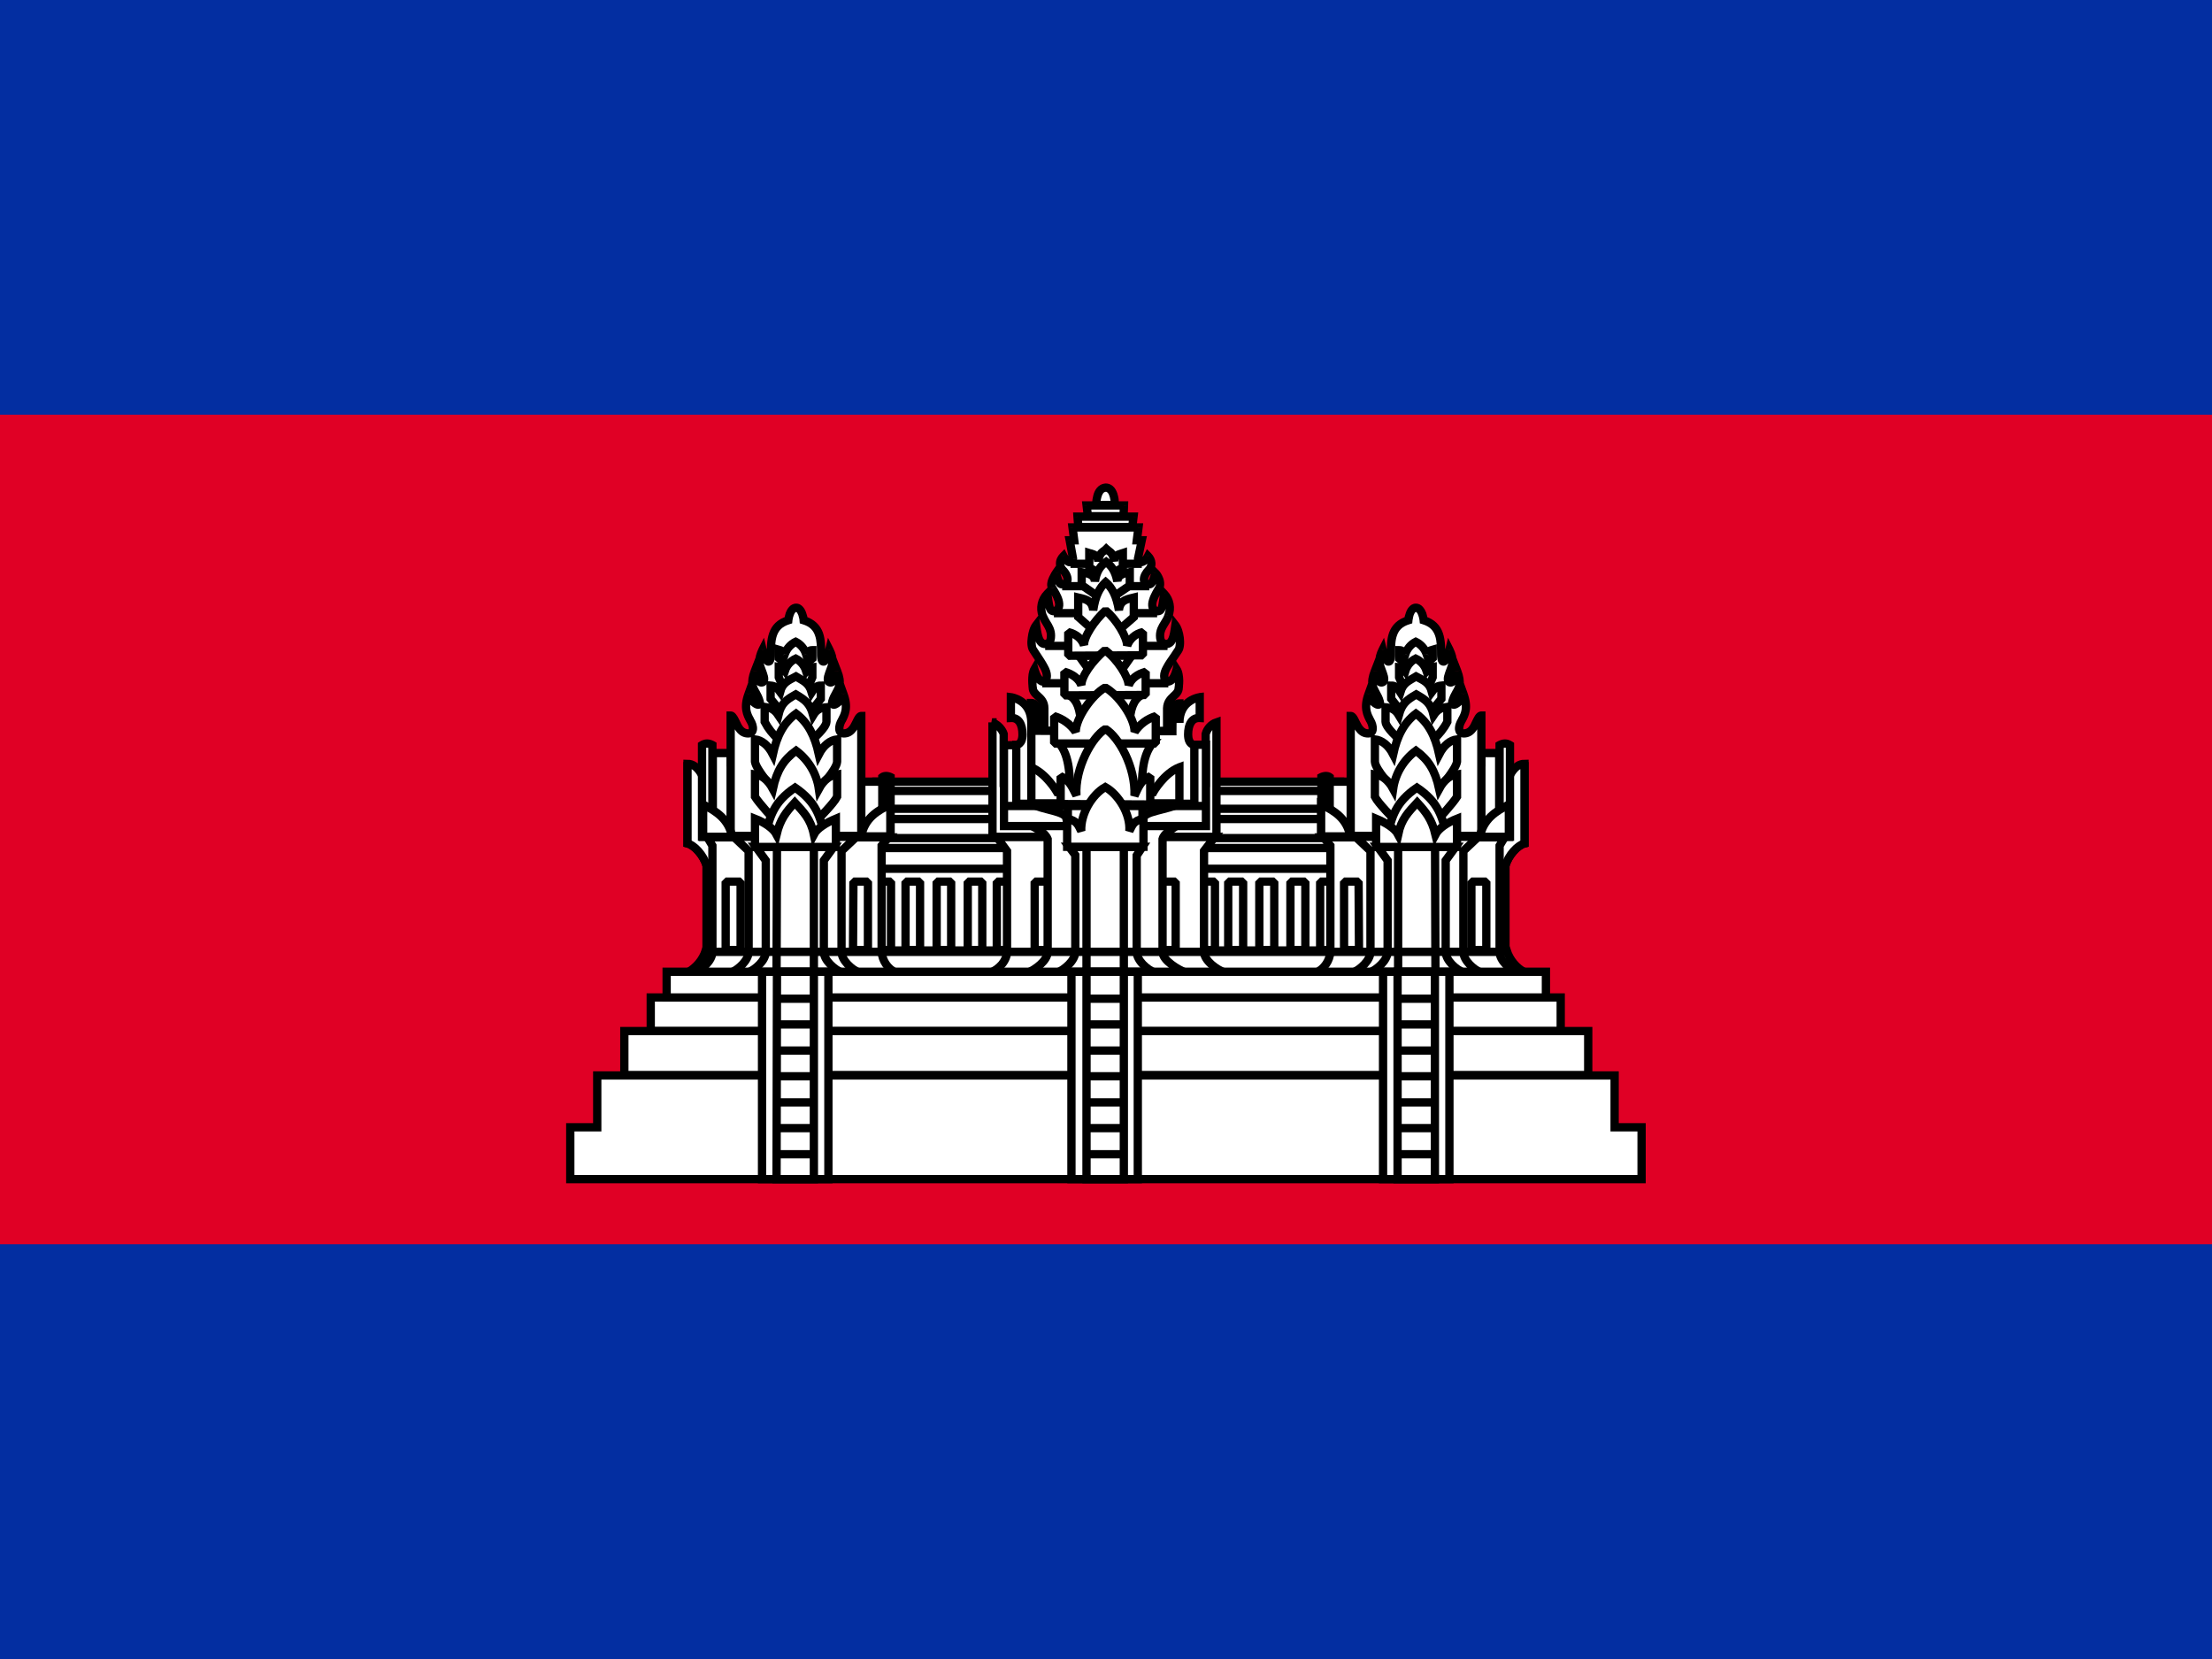
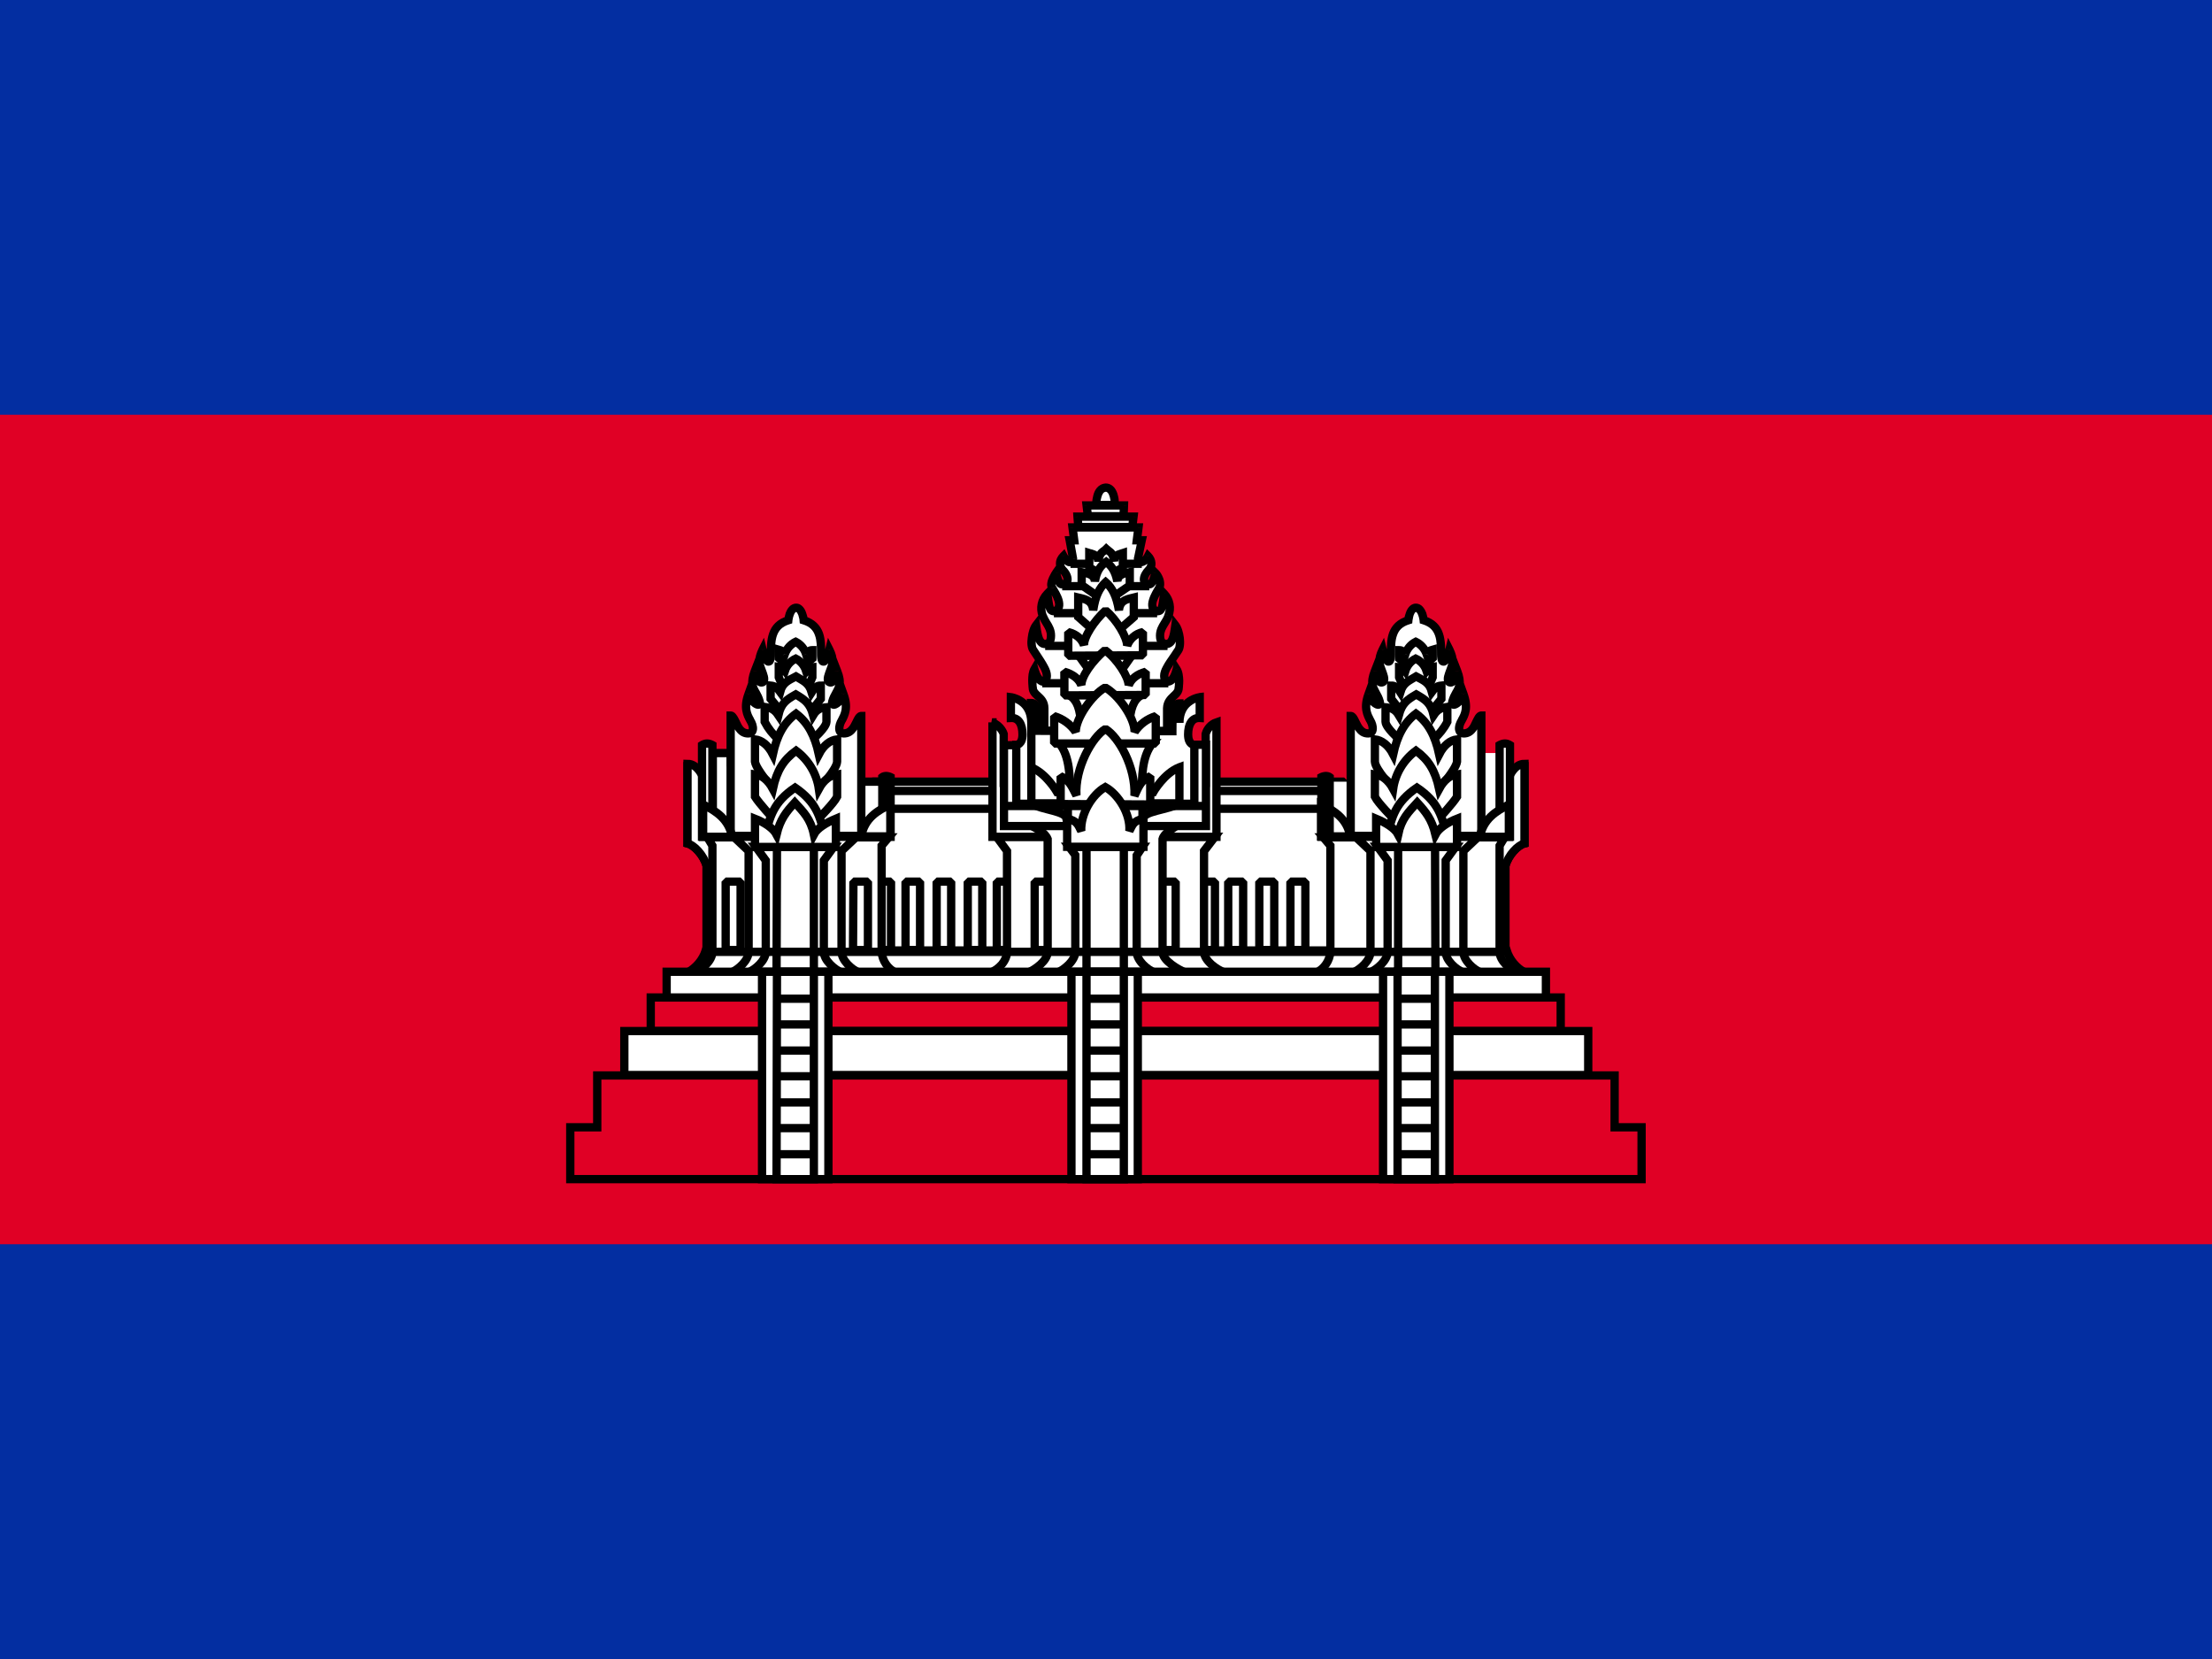
<svg xmlns="http://www.w3.org/2000/svg" width="16" height="12" viewBox="0 0 16 12" fill="none">
  <path d="M0 0L16 0V12H0L0 0Z" fill="#032EA1" />
  <path d="M0 3H16V9H0L0 3Z" fill="#E00025" />
  <path d="M6.309 5.654H9.723V6.968H6.309V5.654Z" fill="white" stroke="black" stroke-width="0.06" stroke-linejoin="bevel" />
-   <path fill-rule="evenodd" clip-rule="evenodd" d="M9.723 5.924H6.309V6.062H9.723V5.924ZM6.309 6.134H9.723V6.284H6.309V6.134ZM9.549 6.377H9.654V6.872H9.549V6.377Z" fill="white" />
-   <path d="M6.309 5.924V5.894L6.279 5.924H6.309ZM9.723 5.924H9.753L9.723 5.894V5.924ZM6.309 6.062H6.279L6.309 6.092V6.062ZM9.723 6.062V6.092L9.753 6.062H9.723ZM9.723 6.134H9.753L9.723 6.104V6.134ZM6.309 6.134V6.104L6.279 6.134H6.309ZM9.723 6.284V6.314L9.753 6.284H9.723ZM6.309 6.284H6.279L6.309 6.314V6.284ZM9.654 6.377H9.684L9.654 6.347V6.377ZM9.549 6.377V6.347L9.519 6.377H9.549ZM9.654 6.872V6.902L9.684 6.872H9.654ZM9.549 6.872H9.519L9.549 6.902V6.872ZM6.309 5.954H9.723V5.894H6.309V5.954ZM6.339 6.062V5.924H6.279V6.062H6.339ZM9.723 6.032H6.309V6.092H9.723V6.032ZM9.693 5.924V6.062H9.753V5.924H9.693ZM9.723 6.104H6.309V6.164H9.723V6.104ZM9.753 6.284V6.134H9.693V6.284H9.753ZM6.309 6.314H9.723V6.254H6.309V6.314ZM6.279 6.134V6.284H6.339V6.134H6.279ZM9.654 6.347H9.549V6.407H9.654V6.347ZM9.684 6.872V6.377H9.624V6.872H9.684ZM9.549 6.902H9.654V6.842H9.549V6.902ZM9.519 6.377V6.872H9.579V6.377H9.519Z" fill="black" />
  <path d="M6.309 5.721H9.723V5.85H6.309V5.721Z" fill="white" stroke="black" stroke-width="0.06" stroke-linejoin="bevel" />
  <path fill-rule="evenodd" clip-rule="evenodd" d="M6.445 6.377H6.34V6.872H6.445V6.377ZM7.21 6.377H7.318V6.872H7.21V6.377ZM8.68 6.377H8.788V6.872H8.68V6.377ZM6.55 6.377H6.655V6.872H6.55V6.377ZM6.88 6.377H6.775V6.872H6.88V6.377ZM7 6.377H7.105V6.872H7V6.377ZM8.992 6.377H8.884V6.872H8.992V6.377ZM9.109 6.377H9.217V6.872H9.109V6.377ZM9.442 6.377H9.334V6.872H9.442V6.377Z" fill="white" />
  <path d="M6.34 6.377V6.347L6.31 6.377H6.34ZM6.445 6.377H6.475L6.445 6.347V6.377ZM6.34 6.872H6.31L6.34 6.902V6.872ZM6.445 6.872V6.902L6.475 6.872H6.445ZM7.318 6.377H7.348L7.318 6.347V6.377ZM7.21 6.377V6.347L7.18 6.377H7.21ZM7.318 6.872V6.902L7.348 6.872H7.318ZM7.21 6.872H7.18L7.21 6.902V6.872ZM8.788 6.377H8.818L8.788 6.347V6.377ZM8.68 6.377V6.347L8.65 6.377H8.68ZM8.788 6.872V6.902L8.818 6.872H8.788ZM8.68 6.872H8.65L8.68 6.902V6.872ZM6.655 6.377H6.685L6.655 6.347V6.377ZM6.55 6.377V6.347L6.52 6.377H6.55ZM6.655 6.872V6.902L6.685 6.872H6.655ZM6.55 6.872H6.52L6.55 6.902V6.872ZM6.775 6.377V6.347L6.745 6.377H6.775ZM6.88 6.377H6.91L6.88 6.347V6.377ZM6.775 6.872H6.745L6.775 6.902V6.872ZM6.88 6.872V6.902L6.91 6.872H6.88ZM7.105 6.377H7.135L7.105 6.347V6.377ZM7 6.377V6.347L6.97 6.377H7ZM7.105 6.872V6.902L7.135 6.872H7.105ZM7 6.872H6.97L7 6.902V6.872ZM8.884 6.377V6.347L8.854 6.377H8.884ZM8.992 6.377H9.022L8.992 6.347V6.377ZM8.884 6.872H8.854L8.884 6.902V6.872ZM8.992 6.872V6.902L9.022 6.872H8.992ZM9.217 6.377H9.247L9.217 6.347V6.377ZM9.109 6.377V6.347L9.079 6.377H9.109ZM9.217 6.872V6.902L9.247 6.872H9.217ZM9.109 6.872H9.079L9.109 6.902V6.872ZM9.334 6.377V6.347L9.304 6.377H9.334ZM9.442 6.377H9.472L9.442 6.347V6.377ZM9.334 6.872H9.304L9.334 6.902V6.872ZM9.442 6.872V6.902L9.472 6.872H9.442ZM6.34 6.407H6.445V6.347H6.34V6.407ZM6.37 6.872V6.377H6.31V6.872H6.37ZM6.445 6.842H6.34V6.902H6.445V6.842ZM6.415 6.377V6.872H6.475V6.377H6.415ZM7.318 6.347H7.21V6.407H7.318V6.347ZM7.348 6.872V6.377H7.288V6.872H7.348ZM7.21 6.902H7.318V6.842H7.21V6.902ZM7.18 6.377V6.872H7.24V6.377H7.18ZM8.788 6.347H8.68V6.407H8.788V6.347ZM8.818 6.872V6.377H8.758V6.872H8.818ZM8.68 6.902H8.788V6.842H8.68V6.902ZM8.65 6.377V6.872H8.71V6.377H8.65ZM6.655 6.347H6.55V6.407H6.655V6.347ZM6.685 6.872V6.377H6.625V6.872H6.685ZM6.55 6.902H6.655V6.842H6.55V6.902ZM6.52 6.377V6.872H6.58V6.377H6.52ZM6.775 6.407H6.88V6.347H6.775V6.407ZM6.805 6.872V6.377H6.745V6.872H6.805ZM6.88 6.842H6.775V6.902H6.88V6.842ZM6.85 6.377V6.872H6.91V6.377H6.85ZM7.105 6.347H7V6.407H7.105V6.347ZM7.135 6.872V6.377H7.075V6.872H7.135ZM7 6.902H7.105V6.842H7V6.902ZM6.97 6.377V6.872H7.03V6.377H6.97ZM8.884 6.407H8.992V6.347H8.884V6.407ZM8.914 6.872V6.377H8.854V6.872H8.914ZM8.992 6.842H8.884V6.902H8.992V6.842ZM8.962 6.377V6.872H9.022V6.377H8.962ZM9.217 6.347H9.109V6.407H9.217V6.347ZM9.247 6.872V6.377H9.187V6.872H9.247ZM9.109 6.902H9.217V6.842H9.109V6.902ZM9.079 6.377V6.872H9.139V6.377H9.079ZM9.334 6.407H9.442V6.347H9.334V6.407ZM9.364 6.872V6.377H9.304V6.872H9.364ZM9.442 6.842H9.334V6.902H9.442V6.842ZM9.412 6.377V6.872H9.472V6.377H9.412Z" fill="black" />
  <path d="M4.973 7.034C5.035 7 5.083 6.943 5.105 6.875H10.898C10.92 6.943 10.967 7 11.03 7.034H4.973Z" fill="white" stroke="black" stroke-width="0.06" />
  <path fill-rule="evenodd" clip-rule="evenodd" d="M7.998 3.527C7.926 3.53 7.929 3.653 7.929 3.653H8.064C8.064 3.653 8.067 3.527 7.998 3.527ZM7.554 5.123V5.288H8.442V5.123C8.444 5.078 8.468 5.056 8.49 5.035C8.509 5.017 8.526 5.001 8.526 4.973C8.526 4.973 8.538 4.883 8.511 4.841C8.481 4.961 8.421 4.94 8.421 4.889C8.421 4.853 8.446 4.816 8.498 4.74L8.523 4.703C8.547 4.667 8.532 4.562 8.502 4.523C8.49 4.616 8.475 4.658 8.436 4.658C8.412 4.658 8.391 4.643 8.391 4.598C8.391 4.562 8.407 4.536 8.423 4.51C8.433 4.493 8.444 4.475 8.451 4.454C8.473 4.4 8.461 4.338 8.421 4.295C8.418 4.311 8.416 4.325 8.415 4.338L8.415 4.338C8.406 4.397 8.402 4.421 8.37 4.421C8.295 4.399 8.36 4.293 8.384 4.255L8.388 4.247C8.403 4.19 8.358 4.145 8.358 4.145C8.334 4.223 8.328 4.232 8.298 4.223C8.262 4.214 8.268 4.163 8.31 4.121C8.337 4.094 8.334 4.052 8.304 4.022C8.274 4.082 8.226 4.073 8.232 4.037L8.259 3.908H8.223L8.235 3.815H7.758L7.77 3.908H7.737L7.761 4.04C7.758 4.076 7.722 4.079 7.692 4.022C7.662 4.052 7.659 4.091 7.686 4.121C7.728 4.163 7.734 4.214 7.698 4.223C7.668 4.232 7.662 4.226 7.638 4.145C7.638 4.145 7.59 4.214 7.608 4.247L7.613 4.256C7.638 4.295 7.701 4.396 7.626 4.421C7.594 4.421 7.59 4.397 7.582 4.338C7.58 4.325 7.578 4.311 7.575 4.295C7.534 4.337 7.521 4.399 7.542 4.454C7.55 4.474 7.56 4.49 7.569 4.506C7.586 4.534 7.602 4.56 7.602 4.598C7.602 4.643 7.584 4.658 7.56 4.658C7.521 4.658 7.506 4.613 7.494 4.523C7.464 4.562 7.449 4.667 7.473 4.7L7.488 4.724C7.547 4.812 7.572 4.851 7.572 4.889C7.572 4.94 7.515 4.961 7.482 4.841C7.458 4.883 7.47 4.973 7.47 4.973C7.47 5.001 7.488 5.017 7.507 5.034C7.529 5.055 7.554 5.078 7.554 5.123ZM7.794 3.737L7.8 3.812H8.19L8.199 3.737H7.794ZM7.869 3.734L7.86 3.656H8.13L8.127 3.734H7.869ZM8.709 6.884C8.709 6.947 8.799 7.013 8.859 7.034H7.164C7.224 7.013 7.284 6.947 7.284 6.884V6.155L7.209 6.053H8.787L8.709 6.155V6.884Z" fill="white" />
  <path d="M7.929 3.653L7.899 3.654L7.9 3.683H7.929V3.653ZM7.998 3.527V3.497L7.997 3.497L7.998 3.527ZM8.064 3.653V3.683H8.093L8.094 3.654L8.064 3.653ZM7.554 5.288H7.524V5.318H7.554V5.288ZM8.442 5.288V5.318H8.472V5.288H8.442ZM8.442 5.123L8.412 5.122V5.123H8.442ZM8.49 5.035L8.469 5.013L8.469 5.013L8.49 5.035ZM8.526 4.973L8.496 4.969V4.973H8.526ZM8.511 4.841L8.536 4.825L8.499 4.767L8.482 4.834L8.511 4.841ZM8.498 4.74L8.523 4.757L8.523 4.757L8.498 4.74ZM8.523 4.703L8.548 4.72L8.548 4.72L8.523 4.703ZM8.502 4.523L8.526 4.505L8.482 4.448L8.472 4.519L8.502 4.523ZM8.423 4.51L8.448 4.526V4.526L8.423 4.51ZM8.451 4.454L8.423 4.443L8.423 4.445L8.451 4.454ZM8.421 4.295L8.443 4.275L8.401 4.231L8.391 4.29L8.421 4.295ZM8.415 4.338L8.444 4.343L8.444 4.342L8.415 4.338ZM8.415 4.338L8.385 4.332L8.385 4.333L8.415 4.338ZM8.37 4.421L8.361 4.451H8.37V4.421ZM8.384 4.255L8.409 4.27L8.409 4.27L8.384 4.255ZM8.388 4.247L8.415 4.264L8.417 4.255L8.388 4.247ZM8.358 4.145L8.379 4.124L8.344 4.089L8.329 4.137L8.358 4.145ZM8.298 4.223L8.307 4.195L8.305 4.194L8.298 4.223ZM8.31 4.121L8.289 4.1V4.1L8.31 4.121ZM8.304 4.022L8.325 4.001L8.296 3.972L8.277 4.009L8.304 4.022ZM8.232 4.037L8.203 4.031L8.202 4.032L8.232 4.037ZM8.259 3.908L8.288 3.914L8.296 3.878H8.259V3.908ZM8.223 3.908L8.193 3.905L8.189 3.938H8.223V3.908ZM8.235 3.815L8.265 3.819L8.269 3.785H8.235V3.815ZM7.758 3.815V3.785H7.724L7.728 3.819L7.758 3.815ZM7.77 3.908V3.938H7.804L7.8 3.905L7.77 3.908ZM7.737 3.908V3.878H7.701L7.708 3.914L7.737 3.908ZM7.761 4.04L7.792 4.043L7.791 4.035L7.761 4.04ZM7.692 4.022L7.719 4.008L7.7 3.972L7.671 4.001L7.692 4.022ZM7.686 4.121L7.664 4.141L7.665 4.143L7.686 4.121ZM7.698 4.223L7.691 4.194L7.689 4.195L7.698 4.223ZM7.638 4.145L7.667 4.137L7.649 4.077L7.613 4.128L7.638 4.145ZM7.608 4.247L7.582 4.262L7.583 4.263L7.608 4.247ZM7.613 4.256L7.588 4.271L7.588 4.272L7.613 4.256ZM7.626 4.421V4.453L7.636 4.45L7.626 4.421ZM7.582 4.338L7.611 4.333V4.333L7.582 4.338ZM7.575 4.295L7.605 4.29L7.595 4.232L7.554 4.274L7.575 4.295ZM7.542 4.454L7.514 4.465L7.514 4.465L7.542 4.454ZM7.569 4.506L7.595 4.491L7.595 4.491L7.569 4.506ZM7.494 4.523L7.524 4.519L7.514 4.448L7.47 4.505L7.494 4.523ZM7.473 4.7L7.498 4.684L7.497 4.683L7.473 4.7ZM7.488 4.724L7.463 4.74L7.463 4.74L7.488 4.724ZM7.482 4.841L7.511 4.833L7.492 4.764L7.456 4.826L7.482 4.841ZM7.47 4.973H7.5L7.5 4.969L7.47 4.973ZM7.507 5.034L7.527 5.012L7.527 5.012L7.507 5.034ZM7.8 3.812L7.77 3.815L7.772 3.842H7.8V3.812ZM7.794 3.737V3.707H7.762L7.764 3.74L7.794 3.737ZM8.19 3.812V3.842H8.217L8.22 3.816L8.19 3.812ZM8.199 3.737L8.229 3.741L8.233 3.707H8.199V3.737ZM7.86 3.656V3.626H7.826L7.83 3.66L7.86 3.656ZM7.869 3.734L7.839 3.738L7.842 3.764H7.869V3.734ZM8.13 3.656L8.16 3.658L8.161 3.626H8.13V3.656ZM8.127 3.734V3.764H8.156L8.157 3.736L8.127 3.734ZM8.859 7.034V7.064L8.869 7.006L8.859 7.034ZM7.164 7.034L7.154 7.006L7.164 7.064V7.034ZM7.284 6.155H7.314V6.146L7.308 6.138L7.284 6.155ZM7.209 6.053V6.023H7.15L7.185 6.071L7.209 6.053ZM8.787 6.053L8.811 6.072L8.848 6.023H8.787V6.053ZM8.709 6.155L8.685 6.137L8.679 6.145V6.155H8.709ZM7.929 3.653C7.959 3.653 7.959 3.653 7.959 3.653C7.959 3.653 7.959 3.653 7.959 3.653C7.959 3.653 7.959 3.653 7.959 3.653C7.959 3.653 7.959 3.653 7.959 3.653C7.959 3.653 7.959 3.653 7.959 3.653C7.959 3.652 7.959 3.652 7.959 3.652C7.959 3.651 7.959 3.65 7.959 3.649C7.959 3.646 7.959 3.641 7.96 3.636C7.96 3.626 7.962 3.612 7.966 3.599C7.969 3.586 7.974 3.575 7.98 3.567C7.985 3.561 7.991 3.558 7.999 3.557L7.997 3.497C7.969 3.499 7.948 3.512 7.934 3.529C7.92 3.546 7.912 3.566 7.908 3.584C7.903 3.602 7.901 3.619 7.9 3.632C7.899 3.638 7.899 3.644 7.899 3.648C7.899 3.649 7.899 3.651 7.899 3.652C7.899 3.653 7.899 3.653 7.899 3.653C7.899 3.654 7.899 3.654 7.899 3.654C7.899 3.654 7.899 3.654 7.899 3.654C7.899 3.654 7.899 3.654 7.899 3.654C7.899 3.654 7.899 3.654 7.899 3.654C7.899 3.654 7.899 3.654 7.929 3.653ZM8.064 3.623H7.929V3.683H8.064V3.623ZM7.998 3.557C8.005 3.557 8.009 3.56 8.014 3.566C8.02 3.573 8.024 3.584 8.028 3.598C8.031 3.611 8.033 3.625 8.034 3.636C8.034 3.641 8.034 3.645 8.034 3.648C8.034 3.65 8.034 3.651 8.034 3.652C8.034 3.652 8.034 3.652 8.034 3.653C8.034 3.653 8.034 3.653 8.034 3.653C8.034 3.653 8.034 3.653 8.034 3.653C8.034 3.653 8.034 3.653 8.034 3.653C8.034 3.653 8.034 3.653 8.034 3.653C8.034 3.653 8.034 3.653 8.064 3.653C8.094 3.654 8.094 3.654 8.094 3.654C8.094 3.654 8.094 3.654 8.094 3.654C8.094 3.654 8.094 3.654 8.094 3.654C8.094 3.654 8.094 3.654 8.094 3.654C8.094 3.654 8.094 3.654 8.094 3.653C8.094 3.653 8.094 3.653 8.094 3.652C8.094 3.651 8.094 3.649 8.094 3.647C8.094 3.644 8.094 3.638 8.093 3.632C8.093 3.619 8.091 3.601 8.086 3.583C8.082 3.565 8.074 3.545 8.061 3.528C8.047 3.511 8.026 3.497 7.998 3.497V3.557ZM7.584 5.288V5.123H7.524V5.288H7.584ZM8.442 5.258H7.554V5.318H8.442V5.258ZM8.412 5.123V5.288H8.472V5.123H8.412ZM8.469 5.013C8.447 5.034 8.414 5.064 8.412 5.122L8.472 5.124C8.473 5.092 8.489 5.077 8.51 5.057L8.469 5.013ZM8.496 4.973C8.496 4.986 8.49 4.994 8.469 5.013L8.51 5.057C8.528 5.041 8.556 5.016 8.556 4.973H8.496ZM8.486 4.858C8.494 4.871 8.498 4.896 8.499 4.923C8.499 4.936 8.498 4.948 8.498 4.956C8.497 4.961 8.497 4.964 8.497 4.966C8.497 4.967 8.496 4.968 8.496 4.969C8.496 4.969 8.496 4.969 8.496 4.969C8.496 4.969 8.496 4.969 8.496 4.969C8.496 4.969 8.496 4.969 8.496 4.969C8.496 4.969 8.496 4.969 8.496 4.969C8.496 4.969 8.496 4.969 8.496 4.969C8.496 4.969 8.496 4.969 8.526 4.973C8.556 4.977 8.556 4.977 8.556 4.977C8.556 4.977 8.556 4.977 8.556 4.977C8.556 4.977 8.556 4.977 8.556 4.977C8.556 4.977 8.556 4.977 8.556 4.977C8.556 4.977 8.556 4.977 8.556 4.977C8.556 4.977 8.556 4.976 8.556 4.976C8.556 4.975 8.556 4.974 8.556 4.973C8.557 4.97 8.557 4.966 8.557 4.961C8.558 4.951 8.559 4.938 8.559 4.923C8.558 4.895 8.555 4.854 8.536 4.825L8.486 4.858ZM8.391 4.889C8.391 4.908 8.396 4.926 8.408 4.94C8.42 4.954 8.439 4.963 8.46 4.959C8.48 4.955 8.497 4.942 8.509 4.924C8.522 4.906 8.532 4.881 8.54 4.849L8.482 4.834C8.475 4.862 8.467 4.879 8.46 4.889C8.452 4.9 8.448 4.9 8.45 4.9C8.452 4.899 8.454 4.901 8.454 4.901C8.453 4.9 8.451 4.897 8.451 4.889H8.391ZM8.473 4.724C8.447 4.761 8.427 4.79 8.414 4.815C8.4 4.84 8.391 4.864 8.391 4.889H8.451C8.451 4.878 8.455 4.865 8.466 4.844C8.478 4.823 8.496 4.796 8.523 4.757L8.473 4.724ZM8.498 4.686L8.473 4.724L8.523 4.757L8.548 4.72L8.498 4.686ZM8.478 4.542C8.488 4.555 8.499 4.585 8.503 4.618C8.505 4.634 8.505 4.65 8.504 4.663C8.503 4.676 8.5 4.684 8.498 4.687L8.548 4.72C8.558 4.705 8.562 4.686 8.564 4.668C8.566 4.65 8.565 4.63 8.563 4.611C8.558 4.573 8.546 4.531 8.526 4.505L8.478 4.542ZM8.436 4.688C8.452 4.688 8.466 4.684 8.479 4.674C8.492 4.665 8.5 4.652 8.506 4.638C8.519 4.611 8.526 4.574 8.532 4.527L8.472 4.519C8.466 4.566 8.46 4.596 8.452 4.613C8.448 4.622 8.445 4.625 8.443 4.626C8.442 4.627 8.44 4.628 8.436 4.628V4.688ZM8.361 4.598C8.361 4.625 8.367 4.648 8.382 4.665C8.397 4.682 8.418 4.688 8.436 4.688V4.628C8.43 4.628 8.428 4.627 8.427 4.625C8.425 4.623 8.421 4.617 8.421 4.598H8.361ZM8.397 4.494C8.381 4.52 8.361 4.552 8.361 4.598H8.421C8.421 4.571 8.432 4.552 8.448 4.526L8.397 4.494ZM8.423 4.445C8.417 4.462 8.408 4.477 8.397 4.494L8.448 4.526C8.459 4.509 8.471 4.489 8.48 4.464L8.423 4.445ZM8.399 4.316C8.431 4.35 8.441 4.4 8.423 4.443L8.479 4.466C8.505 4.4 8.491 4.326 8.443 4.275L8.399 4.316ZM8.444 4.342C8.446 4.33 8.448 4.316 8.451 4.3L8.391 4.29C8.389 4.307 8.387 4.321 8.385 4.333L8.444 4.342ZM8.444 4.343L8.444 4.343L8.385 4.332L8.385 4.332L8.444 4.343ZM8.37 4.451C8.382 4.451 8.394 4.449 8.406 4.442C8.417 4.434 8.424 4.424 8.428 4.414C8.437 4.396 8.44 4.37 8.444 4.342L8.385 4.333C8.38 4.365 8.378 4.381 8.374 4.39C8.372 4.393 8.372 4.392 8.373 4.391C8.374 4.391 8.374 4.391 8.37 4.391V4.451ZM8.358 4.239C8.347 4.258 8.322 4.297 8.311 4.336C8.305 4.355 8.302 4.378 8.308 4.4C8.316 4.424 8.334 4.442 8.362 4.45L8.379 4.393C8.368 4.39 8.367 4.386 8.366 4.383C8.364 4.377 8.364 4.367 8.368 4.352C8.377 4.323 8.397 4.29 8.409 4.27L8.358 4.239ZM8.362 4.232L8.358 4.239L8.409 4.27L8.414 4.263L8.362 4.232ZM8.358 4.145C8.337 4.167 8.337 4.167 8.337 4.167C8.337 4.167 8.337 4.167 8.337 4.167C8.337 4.167 8.337 4.167 8.337 4.167C8.337 4.166 8.337 4.166 8.337 4.166C8.337 4.166 8.337 4.166 8.337 4.166C8.337 4.166 8.337 4.166 8.337 4.167C8.337 4.167 8.337 4.167 8.338 4.167C8.338 4.168 8.34 4.17 8.341 4.172C8.344 4.176 8.348 4.181 8.352 4.189C8.359 4.203 8.364 4.221 8.359 4.24L8.417 4.255C8.427 4.217 8.417 4.184 8.405 4.161C8.4 4.15 8.393 4.141 8.389 4.135C8.386 4.132 8.384 4.129 8.382 4.127C8.382 4.126 8.381 4.126 8.38 4.125C8.38 4.125 8.38 4.125 8.38 4.125C8.38 4.124 8.38 4.124 8.379 4.124C8.379 4.124 8.379 4.124 8.379 4.124C8.379 4.124 8.379 4.124 8.379 4.124C8.379 4.124 8.379 4.124 8.379 4.124C8.379 4.124 8.379 4.124 8.358 4.145ZM8.289 4.252C8.298 4.255 8.309 4.257 8.321 4.256C8.336 4.253 8.346 4.245 8.354 4.235C8.361 4.226 8.366 4.215 8.371 4.202C8.376 4.19 8.381 4.174 8.387 4.154L8.329 4.137C8.323 4.156 8.319 4.17 8.315 4.181C8.311 4.192 8.308 4.197 8.306 4.199C8.306 4.2 8.308 4.197 8.312 4.196C8.314 4.196 8.314 4.197 8.307 4.195L8.289 4.252ZM8.289 4.1C8.265 4.124 8.248 4.154 8.245 4.181C8.243 4.195 8.245 4.211 8.253 4.224C8.261 4.239 8.275 4.248 8.291 4.252L8.305 4.194C8.304 4.194 8.304 4.194 8.305 4.195C8.305 4.195 8.304 4.193 8.305 4.188C8.306 4.178 8.314 4.16 8.331 4.143L8.289 4.1ZM8.283 4.044C8.304 4.064 8.302 4.087 8.289 4.1L8.331 4.143C8.372 4.101 8.364 4.04 8.325 4.001L8.283 4.044ZM8.202 4.032C8.2 4.048 8.203 4.065 8.213 4.078C8.224 4.091 8.241 4.097 8.256 4.096C8.286 4.094 8.313 4.071 8.331 4.036L8.277 4.009C8.265 4.034 8.253 4.036 8.253 4.036C8.254 4.036 8.257 4.036 8.26 4.039C8.262 4.043 8.261 4.045 8.262 4.042L8.202 4.032ZM8.23 3.902L8.203 4.031L8.261 4.043L8.288 3.914L8.23 3.902ZM8.223 3.938H8.259V3.878H8.223V3.938ZM8.205 3.812L8.193 3.905L8.253 3.912L8.265 3.819L8.205 3.812ZM7.758 3.845H8.235V3.785H7.758V3.845ZM7.8 3.905L7.788 3.812L7.728 3.819L7.74 3.912L7.8 3.905ZM7.737 3.938H7.77V3.878H7.737V3.938ZM7.791 4.035L7.767 3.903L7.708 3.914L7.732 4.046L7.791 4.035ZM7.666 4.036C7.682 4.067 7.704 4.092 7.732 4.096C7.748 4.098 7.764 4.093 7.775 4.081C7.785 4.071 7.79 4.056 7.791 4.043L7.731 4.038C7.731 4.042 7.73 4.042 7.732 4.04C7.734 4.037 7.738 4.036 7.741 4.037C7.742 4.037 7.74 4.037 7.736 4.032C7.731 4.028 7.725 4.02 7.719 4.008L7.666 4.036ZM7.708 4.101C7.7 4.092 7.697 4.082 7.698 4.074C7.698 4.065 7.702 4.054 7.713 4.044L7.671 4.001C7.652 4.02 7.639 4.044 7.638 4.07C7.636 4.096 7.645 4.121 7.664 4.141L7.708 4.101ZM7.705 4.252C7.722 4.248 7.735 4.239 7.743 4.224C7.751 4.211 7.753 4.195 7.751 4.181C7.748 4.154 7.732 4.124 7.707 4.1L7.665 4.143C7.683 4.16 7.69 4.178 7.692 4.188C7.692 4.193 7.691 4.195 7.691 4.195C7.692 4.194 7.693 4.194 7.691 4.194L7.705 4.252ZM7.609 4.154C7.615 4.174 7.62 4.191 7.625 4.203C7.63 4.216 7.635 4.228 7.642 4.237C7.65 4.247 7.662 4.255 7.676 4.256C7.688 4.257 7.699 4.254 7.707 4.252L7.689 4.195C7.682 4.197 7.681 4.196 7.683 4.197C7.687 4.197 7.689 4.2 7.689 4.2C7.688 4.198 7.686 4.194 7.681 4.182C7.677 4.172 7.673 4.157 7.667 4.137L7.609 4.154ZM7.634 4.233C7.635 4.233 7.633 4.231 7.635 4.223C7.636 4.215 7.639 4.206 7.644 4.196C7.648 4.187 7.653 4.178 7.657 4.172C7.658 4.169 7.66 4.166 7.661 4.165C7.662 4.164 7.662 4.163 7.662 4.163C7.663 4.163 7.663 4.163 7.663 4.163C7.663 4.162 7.663 4.162 7.663 4.162C7.663 4.162 7.663 4.162 7.663 4.162C7.663 4.162 7.663 4.162 7.663 4.162C7.663 4.162 7.663 4.162 7.663 4.162C7.663 4.162 7.663 4.162 7.638 4.145C7.613 4.128 7.613 4.128 7.613 4.128C7.613 4.128 7.613 4.128 7.613 4.128C7.613 4.128 7.613 4.128 7.613 4.128C7.613 4.128 7.613 4.128 7.613 4.128C7.613 4.128 7.613 4.128 7.613 4.129C7.613 4.129 7.613 4.129 7.613 4.129C7.612 4.13 7.612 4.131 7.611 4.132C7.609 4.134 7.607 4.137 7.605 4.141C7.601 4.149 7.595 4.159 7.589 4.172C7.584 4.183 7.578 4.198 7.576 4.212C7.573 4.226 7.573 4.245 7.582 4.262L7.634 4.233ZM7.639 4.24L7.634 4.232L7.583 4.263L7.588 4.271L7.639 4.24ZM7.636 4.45C7.662 4.441 7.68 4.423 7.688 4.399C7.694 4.378 7.691 4.355 7.686 4.336C7.675 4.297 7.65 4.259 7.639 4.24L7.588 4.272C7.6 4.292 7.62 4.323 7.628 4.352C7.632 4.366 7.632 4.376 7.63 4.382C7.629 4.385 7.627 4.389 7.617 4.393L7.636 4.45ZM7.552 4.342C7.556 4.37 7.56 4.396 7.568 4.414C7.572 4.424 7.579 4.434 7.591 4.442C7.602 4.449 7.614 4.451 7.626 4.451V4.391C7.622 4.391 7.622 4.391 7.623 4.391C7.624 4.392 7.624 4.393 7.622 4.39C7.619 4.381 7.616 4.365 7.611 4.333L7.552 4.342ZM7.545 4.3C7.548 4.316 7.55 4.33 7.552 4.342L7.611 4.333C7.609 4.321 7.607 4.307 7.605 4.29L7.545 4.3ZM7.57 4.444C7.553 4.4 7.563 4.35 7.596 4.316L7.554 4.274C7.504 4.325 7.489 4.399 7.514 4.465L7.57 4.444ZM7.595 4.491C7.585 4.475 7.577 4.46 7.57 4.443L7.514 4.465C7.523 4.488 7.534 4.506 7.544 4.522L7.595 4.491ZM7.632 4.598C7.632 4.551 7.612 4.518 7.595 4.491L7.544 4.522C7.561 4.55 7.572 4.569 7.572 4.598H7.632ZM7.56 4.688C7.579 4.688 7.599 4.682 7.613 4.664C7.627 4.647 7.632 4.624 7.632 4.598H7.572C7.572 4.618 7.568 4.625 7.567 4.626C7.566 4.627 7.565 4.628 7.56 4.628V4.688ZM7.464 4.527C7.47 4.572 7.477 4.61 7.49 4.637C7.496 4.651 7.504 4.664 7.516 4.673C7.529 4.684 7.544 4.688 7.56 4.688V4.628C7.557 4.628 7.555 4.628 7.554 4.626C7.552 4.625 7.548 4.621 7.544 4.612C7.536 4.594 7.53 4.564 7.524 4.519L7.464 4.527ZM7.497 4.683C7.496 4.681 7.493 4.674 7.492 4.661C7.491 4.649 7.491 4.634 7.493 4.618C7.497 4.585 7.508 4.555 7.518 4.542L7.47 4.505C7.45 4.531 7.438 4.573 7.434 4.61C7.431 4.63 7.43 4.649 7.432 4.667C7.434 4.684 7.438 4.703 7.449 4.718L7.497 4.683ZM7.513 4.707L7.498 4.684L7.448 4.717L7.463 4.74L7.513 4.707ZM7.602 4.889C7.602 4.863 7.593 4.838 7.578 4.811C7.564 4.784 7.542 4.751 7.513 4.707L7.463 4.74C7.493 4.785 7.513 4.815 7.526 4.839C7.538 4.863 7.542 4.877 7.542 4.889H7.602ZM7.453 4.849C7.462 4.881 7.473 4.906 7.486 4.924C7.498 4.941 7.514 4.955 7.534 4.959C7.556 4.963 7.574 4.954 7.586 4.939C7.597 4.925 7.602 4.907 7.602 4.889H7.542C7.542 4.897 7.54 4.901 7.539 4.901C7.539 4.902 7.54 4.901 7.541 4.9C7.542 4.9 7.544 4.9 7.545 4.9C7.546 4.9 7.542 4.9 7.535 4.889C7.527 4.879 7.519 4.861 7.511 4.833L7.453 4.849ZM7.47 4.973C7.5 4.969 7.5 4.969 7.5 4.969C7.5 4.969 7.5 4.969 7.5 4.969C7.5 4.969 7.5 4.969 7.5 4.969C7.5 4.969 7.5 4.969 7.5 4.969C7.5 4.969 7.5 4.969 7.5 4.969C7.5 4.969 7.5 4.969 7.5 4.969C7.5 4.968 7.5 4.967 7.499 4.966C7.499 4.964 7.499 4.96 7.498 4.956C7.498 4.948 7.497 4.936 7.497 4.923C7.497 4.91 7.498 4.897 7.5 4.884C7.502 4.872 7.505 4.862 7.508 4.856L7.456 4.826C7.447 4.841 7.443 4.859 7.44 4.875C7.438 4.891 7.437 4.908 7.437 4.923C7.437 4.938 7.438 4.951 7.439 4.961C7.439 4.966 7.439 4.97 7.44 4.973C7.44 4.974 7.44 4.975 7.44 4.976C7.44 4.976 7.44 4.977 7.44 4.977C7.44 4.977 7.44 4.977 7.44 4.977C7.44 4.977 7.44 4.977 7.44 4.977C7.44 4.977 7.44 4.977 7.44 4.977C7.44 4.977 7.44 4.977 7.44 4.977C7.44 4.977 7.44 4.977 7.47 4.973ZM7.527 5.012C7.506 4.993 7.5 4.986 7.5 4.973H7.44C7.44 5.016 7.469 5.041 7.487 5.057L7.527 5.012ZM7.584 5.123C7.584 5.064 7.55 5.033 7.527 5.012L7.487 5.057C7.509 5.077 7.524 5.092 7.524 5.123H7.584ZM7.83 3.81L7.824 3.735L7.764 3.74L7.77 3.815L7.83 3.81ZM8.19 3.782H7.8V3.842H8.19V3.782ZM8.169 3.734L8.16 3.809L8.22 3.816L8.229 3.741L8.169 3.734ZM7.794 3.767H8.199V3.707H7.794V3.767ZM7.83 3.66L7.839 3.738L7.899 3.731L7.89 3.653L7.83 3.66ZM8.13 3.626H7.86V3.686H8.13V3.626ZM8.157 3.736L8.16 3.658L8.1 3.655L8.097 3.733L8.157 3.736ZM7.869 3.764H8.127V3.704H7.869V3.764ZM8.869 7.006C8.843 6.997 8.809 6.977 8.782 6.953C8.753 6.927 8.739 6.903 8.739 6.884H8.679C8.679 6.929 8.71 6.969 8.741 6.997C8.774 7.027 8.815 7.051 8.849 7.063L8.869 7.006ZM7.164 7.064H8.859V7.004H7.164V7.064ZM7.254 6.884C7.254 6.907 7.243 6.932 7.224 6.956C7.204 6.979 7.178 6.998 7.154 7.006L7.174 7.063C7.21 7.05 7.244 7.025 7.27 6.994C7.295 6.964 7.314 6.925 7.314 6.884H7.254ZM7.254 6.155V6.884H7.314V6.155H7.254ZM7.185 6.071L7.26 6.173L7.308 6.138L7.233 6.036L7.185 6.071ZM8.787 6.023H7.209V6.083H8.787V6.023ZM8.733 6.174L8.811 6.072L8.763 6.035L8.685 6.137L8.733 6.174ZM8.739 6.884V6.155H8.679V6.884H8.739Z" fill="black" />
  <path fill-rule="evenodd" clip-rule="evenodd" d="M7.592 6.377H7.484V6.872H7.592V6.377ZM8.504 6.377H8.396V6.872H8.504V6.377Z" fill="white" />
  <path d="M7.484 6.377V6.347L7.454 6.377H7.484ZM7.592 6.377H7.622L7.592 6.347V6.377ZM7.484 6.872H7.454L7.484 6.902V6.872ZM7.592 6.872V6.902L7.622 6.872H7.592ZM8.396 6.377V6.347L8.366 6.377H8.396ZM8.504 6.377H8.534L8.504 6.347V6.377ZM8.396 6.872H8.366L8.396 6.902V6.872ZM8.504 6.872V6.902L8.534 6.872H8.504ZM7.484 6.407H7.592V6.347H7.484V6.407ZM7.514 6.872V6.377H7.454V6.872H7.514ZM7.592 6.842H7.484V6.902H7.592V6.842ZM7.562 6.377V6.872H7.622V6.377H7.562ZM8.396 6.407H8.504V6.347H8.396V6.407ZM8.426 6.872V6.377H8.366V6.872H8.426ZM8.504 6.842H8.396V6.902H8.504V6.842ZM8.474 6.377V6.872H8.534V6.377H8.474Z" fill="black" />
  <path d="M7.179 5.225V6.053H8.799V5.225C8.761 5.238 8.732 5.27 8.721 5.309V5.663H7.26V5.309C7.26 5.309 7.242 5.249 7.176 5.225H7.179Z" fill="white" stroke="black" stroke-width="0.06" />
  <path d="M8.577 7.035C8.523 7.014 8.409 6.948 8.409 6.885V6.069C8.421 6.024 8.481 5.997 8.52 5.967H7.449C7.5 5.997 7.557 6.018 7.578 6.069V6.885C7.578 6.948 7.488 7.014 7.434 7.035H8.577Z" fill="white" stroke="black" stroke-width="0.06" />
  <path fill-rule="evenodd" clip-rule="evenodd" d="M8.723 5.387V5.975H7.262V5.39H7.412V5.33H8.576V5.387H8.723ZM8.222 6.884C8.222 6.947 8.297 7.013 8.351 7.034H7.649C7.7 7.013 7.778 6.947 7.778 6.884V6.185L7.733 6.125H8.264L8.222 6.188V6.884Z" fill="white" />
  <path d="M8.723 5.975V6.005H8.753V5.975H8.723ZM8.723 5.387H8.753V5.357H8.723V5.387ZM7.262 5.975H7.232V6.005H7.262V5.975ZM7.262 5.39V5.36H7.232V5.39H7.262ZM7.412 5.39V5.42H7.442V5.39H7.412ZM7.412 5.33V5.3H7.382V5.33H7.412ZM8.576 5.33H8.606V5.3H8.576V5.33ZM8.576 5.387H8.546V5.417H8.576V5.387ZM8.351 7.034V7.064L8.362 7.006L8.351 7.034ZM7.649 7.034L7.637 7.006L7.649 7.064V7.034ZM7.778 6.185H7.808V6.175L7.802 6.167L7.778 6.185ZM7.733 6.125V6.095H7.673L7.709 6.143L7.733 6.125ZM8.264 6.125L8.289 6.142L8.32 6.095H8.264V6.125ZM8.222 6.188L8.197 6.171L8.192 6.179V6.188H8.222ZM8.753 5.975V5.387H8.693V5.975H8.753ZM7.262 6.005H8.723V5.945H7.262V6.005ZM7.232 5.39V5.975H7.292V5.39H7.232ZM7.412 5.36H7.262V5.42H7.412V5.36ZM7.382 5.33V5.39H7.442V5.33H7.382ZM8.576 5.3H7.412V5.36H8.576V5.3ZM8.606 5.387V5.33H8.546V5.387H8.606ZM8.723 5.357H8.576V5.417H8.723V5.357ZM8.362 7.006C8.339 6.997 8.311 6.978 8.288 6.954C8.264 6.929 8.252 6.904 8.252 6.884H8.192C8.192 6.927 8.217 6.966 8.244 6.995C8.272 7.025 8.308 7.05 8.34 7.062L8.362 7.006ZM7.649 7.064H8.351V7.004H7.649V7.064ZM7.748 6.884C7.748 6.904 7.735 6.929 7.711 6.954C7.687 6.978 7.659 6.998 7.637 7.006L7.66 7.062C7.69 7.05 7.726 7.025 7.754 6.996C7.782 6.967 7.808 6.927 7.808 6.884H7.748ZM7.748 6.185V6.884H7.808V6.185H7.748ZM7.709 6.143L7.754 6.203L7.802 6.167L7.757 6.107L7.709 6.143ZM8.264 6.095H7.733V6.155H8.264V6.095ZM8.247 6.205L8.289 6.142L8.239 6.108L8.197 6.171L8.247 6.205ZM8.252 6.884V6.188H8.192V6.884H8.252Z" fill="black" />
  <path d="M7.859 6.125H8.129V7.034H7.859V6.125Z" fill="white" stroke="black" stroke-width="0.06" />
  <path d="M8.269 5.925C8.269 5.865 8.443 5.862 8.533 5.811H7.453C7.543 5.862 7.714 5.865 7.714 5.925L7.75 6.042L8.2 6.06L8.269 5.925Z" fill="white" stroke="black" stroke-width="0.06" stroke-linejoin="bevel" />
  <path fill-rule="evenodd" clip-rule="evenodd" d="M8.678 5.043C8.678 5.043 8.531 5.061 8.531 5.229V5.088C8.486 5.088 8.48 5.142 8.48 5.289L7.511 5.286C7.511 5.145 7.511 5.085 7.457 5.085V5.55C7.568 5.592 7.646 5.73 7.646 5.73H8.342C8.342 5.73 8.42 5.592 8.531 5.55V5.814H8.639V5.388C8.639 5.388 8.594 5.388 8.594 5.313C8.594 5.241 8.621 5.19 8.678 5.193V5.043Z" fill="white" />
  <path d="M8.678 5.043H8.708V5.009L8.674 5.013L8.678 5.043ZM8.531 5.088H8.561V5.058H8.531V5.088ZM8.48 5.289L8.48 5.319L8.51 5.319V5.289H8.48ZM7.511 5.286H7.481V5.316L7.511 5.316L7.511 5.286ZM7.457 5.085V5.055H7.427V5.085H7.457ZM7.457 5.55H7.427V5.571L7.446 5.578L7.457 5.55ZM7.646 5.73L7.62 5.745L7.629 5.76H7.646V5.73ZM8.342 5.73V5.76H8.36L8.368 5.745L8.342 5.73ZM8.531 5.55H8.561V5.507L8.52 5.522L8.531 5.55ZM8.531 5.814H8.501V5.844H8.531V5.814ZM8.639 5.814V5.844H8.669V5.814H8.639ZM8.639 5.388H8.669V5.358H8.639V5.388ZM8.678 5.193L8.676 5.223L8.708 5.225V5.193H8.678ZM8.561 5.229C8.561 5.156 8.592 5.118 8.622 5.098C8.637 5.087 8.652 5.081 8.664 5.077C8.67 5.075 8.675 5.074 8.678 5.073C8.679 5.073 8.68 5.073 8.681 5.073C8.681 5.073 8.682 5.073 8.682 5.073C8.682 5.073 8.682 5.073 8.682 5.073C8.682 5.073 8.682 5.073 8.682 5.073C8.682 5.073 8.682 5.073 8.682 5.073C8.682 5.073 8.682 5.073 8.682 5.073C8.682 5.073 8.682 5.073 8.678 5.043C8.674 5.013 8.674 5.013 8.674 5.013C8.674 5.013 8.674 5.013 8.674 5.013C8.674 5.013 8.674 5.013 8.674 5.013C8.674 5.013 8.674 5.013 8.674 5.013C8.674 5.013 8.674 5.013 8.673 5.013C8.673 5.013 8.672 5.013 8.672 5.014C8.67 5.014 8.668 5.014 8.666 5.015C8.661 5.016 8.654 5.017 8.646 5.02C8.63 5.025 8.609 5.033 8.587 5.048C8.543 5.079 8.501 5.134 8.501 5.229H8.561ZM8.501 5.088V5.229H8.561V5.088H8.501ZM8.51 5.289C8.51 5.215 8.512 5.168 8.518 5.14C8.521 5.126 8.524 5.121 8.526 5.119C8.526 5.119 8.527 5.118 8.531 5.118V5.058C8.513 5.058 8.496 5.064 8.482 5.078C8.47 5.091 8.463 5.109 8.459 5.127C8.451 5.163 8.45 5.216 8.45 5.289H8.51ZM7.511 5.316L8.48 5.319L8.48 5.259L7.511 5.256L7.511 5.316ZM7.457 5.115C7.464 5.115 7.466 5.117 7.467 5.117C7.468 5.119 7.472 5.125 7.475 5.139C7.481 5.168 7.481 5.214 7.481 5.286H7.541C7.541 5.217 7.541 5.163 7.534 5.127C7.53 5.108 7.523 5.089 7.51 5.076C7.495 5.061 7.477 5.055 7.457 5.055V5.115ZM7.487 5.55V5.085H7.427V5.55H7.487ZM7.646 5.73C7.672 5.715 7.672 5.715 7.672 5.715C7.672 5.715 7.672 5.715 7.672 5.715C7.672 5.715 7.672 5.715 7.672 5.715C7.672 5.715 7.672 5.715 7.672 5.715C7.672 5.715 7.672 5.715 7.672 5.715C7.672 5.714 7.671 5.714 7.671 5.713C7.67 5.712 7.669 5.71 7.668 5.708C7.666 5.704 7.662 5.698 7.657 5.691C7.648 5.677 7.634 5.657 7.616 5.636C7.582 5.595 7.53 5.546 7.468 5.522L7.446 5.578C7.495 5.596 7.538 5.637 7.57 5.675C7.586 5.694 7.599 5.711 7.607 5.724C7.611 5.731 7.615 5.736 7.617 5.74C7.618 5.741 7.619 5.743 7.619 5.744C7.62 5.744 7.62 5.744 7.62 5.745C7.62 5.745 7.62 5.745 7.62 5.745C7.62 5.745 7.62 5.745 7.62 5.745C7.62 5.745 7.62 5.745 7.62 5.745C7.62 5.745 7.62 5.745 7.62 5.745C7.62 5.745 7.62 5.745 7.646 5.73ZM8.342 5.7H7.646V5.76H8.342V5.7ZM8.52 5.522C8.458 5.546 8.406 5.595 8.372 5.636C8.354 5.657 8.34 5.677 8.331 5.691C8.326 5.698 8.323 5.704 8.32 5.708C8.319 5.71 8.318 5.712 8.317 5.713C8.317 5.714 8.316 5.714 8.316 5.715C8.316 5.715 8.316 5.715 8.316 5.715C8.316 5.715 8.316 5.715 8.316 5.715C8.316 5.715 8.316 5.715 8.316 5.715C8.316 5.715 8.316 5.715 8.316 5.715C8.316 5.715 8.316 5.715 8.342 5.73C8.368 5.745 8.368 5.745 8.368 5.745C8.368 5.745 8.368 5.745 8.368 5.745C8.368 5.745 8.368 5.745 8.368 5.745C8.368 5.745 8.368 5.745 8.368 5.745C8.368 5.745 8.368 5.745 8.368 5.745C8.368 5.744 8.369 5.744 8.369 5.744C8.369 5.743 8.37 5.741 8.371 5.74C8.373 5.736 8.377 5.731 8.381 5.724C8.39 5.711 8.402 5.694 8.418 5.675C8.45 5.637 8.493 5.596 8.542 5.578L8.52 5.522ZM8.561 5.814V5.55H8.501V5.814H8.561ZM8.639 5.784H8.531V5.844H8.639V5.784ZM8.609 5.388V5.814H8.669V5.388H8.609ZM8.564 5.313C8.564 5.357 8.577 5.385 8.597 5.402C8.607 5.41 8.616 5.414 8.624 5.416C8.628 5.417 8.631 5.417 8.634 5.418C8.635 5.418 8.636 5.418 8.637 5.418C8.637 5.418 8.638 5.418 8.638 5.418C8.638 5.418 8.638 5.418 8.639 5.418C8.639 5.418 8.639 5.418 8.639 5.418C8.639 5.418 8.639 5.418 8.639 5.418C8.639 5.418 8.639 5.418 8.639 5.418C8.639 5.418 8.639 5.418 8.639 5.388C8.639 5.358 8.639 5.358 8.639 5.358C8.639 5.358 8.639 5.358 8.639 5.358C8.639 5.358 8.639 5.358 8.639 5.358C8.639 5.358 8.639 5.358 8.639 5.358C8.64 5.358 8.64 5.358 8.64 5.358C8.64 5.358 8.64 5.358 8.64 5.358C8.64 5.358 8.641 5.358 8.641 5.358C8.641 5.358 8.64 5.358 8.64 5.358C8.639 5.358 8.638 5.357 8.636 5.356C8.633 5.353 8.624 5.344 8.624 5.313H8.564ZM8.68 5.163C8.64 5.161 8.609 5.178 8.589 5.209C8.571 5.237 8.564 5.274 8.564 5.313H8.624C8.624 5.28 8.63 5.256 8.64 5.241C8.648 5.228 8.659 5.222 8.676 5.223L8.68 5.163ZM8.648 5.043V5.193H8.708V5.043H8.648Z" fill="black" />
  <path d="M7.46 5.229C7.46 5.061 7.312 5.043 7.312 5.043V5.193C7.37 5.19 7.396 5.241 7.396 5.313C7.396 5.388 7.351 5.388 7.351 5.388V5.814H7.46V5.229Z" fill="white" stroke="black" stroke-width="0.06" />
  <path d="M7.743 4.108H8.259V4.048H7.743V4.108ZM7.683 4.27H8.313V4.21H7.683V4.27ZM7.623 4.465H8.37V4.405H7.623V4.465ZM7.56 4.702H8.445V4.642H7.56V4.702ZM7.539 4.972H8.451V4.912H7.539V4.972Z" fill="black" />
  <path d="M7.724 5.82V5.79H7.694V5.82H7.724ZM8.264 5.82H8.294V5.79H8.264V5.82ZM8.264 6.018V6.048H8.294V6.018H8.264ZM7.724 6.018H7.694V6.048H7.724V6.018ZM7.262 5.86H8.72V5.8H7.262V5.86ZM8.72 5.8H7.262V5.86H8.72V5.8ZM7.724 5.85H8.264V5.79H7.724V5.85ZM8.234 5.82V6.018H8.294V5.82H8.234ZM8.264 5.988H7.724V6.048H8.264V5.988ZM7.754 6.018V5.82H7.694V6.018H7.754Z" fill="black" />
  <path fill-rule="evenodd" clip-rule="evenodd" d="M7.879 4.106L7.951 4.145L8.053 4.142L8.122 4.106V4.001C8.119 4.002 8.115 4.003 8.111 4.004C8.086 4.011 8.059 4.019 8.059 4.061C8.05 4.007 8.039 3.999 8.02 3.985C8.015 3.981 8.009 3.977 8.002 3.971C7.995 3.978 7.989 3.982 7.983 3.987C7.965 4 7.952 4.009 7.945 4.061C7.94 4.018 7.915 4.011 7.888 4.003C7.885 4.003 7.882 4.002 7.879 4.001V4.106ZM7.738 5.739C7.74 5.63 7.741 5.472 7.66 5.375H8.338C8.257 5.472 8.259 5.63 8.26 5.739C8.26 5.751 8.26 5.763 8.26 5.774H7.738C7.738 5.763 7.738 5.751 7.738 5.739Z" fill="white" />
  <path d="M7.951 4.145L7.937 4.171L7.944 4.175L7.952 4.175L7.951 4.145ZM7.879 4.106H7.849V4.124L7.865 4.132L7.879 4.106ZM8.053 4.142L8.054 4.175L8.067 4.168L8.053 4.142ZM8.122 4.106L8.136 4.132L8.152 4.124V4.106H8.122ZM8.122 4.001H8.152V3.959L8.113 3.972L8.122 4.001ZM8.111 4.004L8.119 4.033L8.119 4.033L8.111 4.004ZM8.059 4.061L8.03 4.066L8.089 4.061H8.059ZM8.02 3.985L8.002 4.009L8.002 4.009L8.02 3.985ZM8.002 3.971L8.022 3.948L8.001 3.929L7.981 3.949L8.002 3.971ZM7.983 3.987L7.965 3.962L7.965 3.962L7.983 3.987ZM7.945 4.061L7.915 4.064L7.975 4.065L7.945 4.061ZM7.888 4.003L7.88 4.032L7.888 4.003ZM7.879 4.001L7.888 3.972L7.849 3.96V4.001H7.879ZM7.66 5.375V5.345H7.596L7.637 5.394L7.66 5.375ZM7.738 5.739L7.768 5.74L7.738 5.739ZM8.338 5.375L8.361 5.394L8.402 5.345H8.338V5.375ZM8.26 5.739L8.29 5.739V5.739L8.26 5.739ZM8.26 5.774V5.804H8.29V5.774H8.26ZM7.738 5.774H7.708V5.804H7.738V5.774ZM7.965 4.118L7.893 4.079L7.865 4.132L7.937 4.171L7.965 4.118ZM8.052 4.112L7.95 4.115L7.952 4.175L8.054 4.172L8.052 4.112ZM8.108 4.079L8.039 4.115L8.067 4.168L8.136 4.132L8.108 4.079ZM8.092 4.001V4.106H8.152V4.001H8.092ZM8.119 4.033C8.123 4.032 8.127 4.031 8.132 4.029L8.113 3.972C8.11 3.973 8.106 3.974 8.103 3.975L8.119 4.033ZM8.089 4.061C8.089 4.054 8.09 4.05 8.091 4.047C8.092 4.045 8.093 4.044 8.095 4.043C8.099 4.039 8.106 4.037 8.119 4.033L8.103 3.975C8.091 3.979 8.072 3.984 8.057 3.996C8.039 4.011 8.029 4.032 8.029 4.061H8.089ZM8.002 4.009C8.012 4.016 8.014 4.018 8.017 4.023C8.021 4.029 8.025 4.04 8.03 4.066L8.089 4.056C8.084 4.028 8.078 4.008 8.069 3.992C8.059 3.976 8.047 3.968 8.038 3.961L8.002 4.009ZM7.982 3.993C7.99 4 7.997 4.005 8.002 4.009L8.038 3.961C8.033 3.957 8.028 3.953 8.022 3.948L7.982 3.993ZM8 4.011C8.006 4.007 8.015 4.001 8.023 3.992L7.981 3.949C7.976 3.955 7.971 3.958 7.965 3.962L8 4.011ZM7.975 4.065C7.978 4.041 7.982 4.03 7.986 4.025C7.988 4.02 7.992 4.017 8 4.011L7.965 3.962C7.956 3.969 7.944 3.977 7.934 3.994C7.925 4.009 7.919 4.029 7.915 4.057L7.975 4.065ZM7.88 4.032C7.895 4.036 7.902 4.039 7.906 4.042C7.909 4.044 7.913 4.049 7.915 4.064L7.975 4.057C7.971 4.029 7.961 4.009 7.943 3.995C7.928 3.983 7.909 3.978 7.897 3.974L7.88 4.032ZM7.871 4.029C7.874 4.03 7.877 4.031 7.88 4.032L7.897 3.974C7.893 3.974 7.891 3.973 7.888 3.972L7.871 4.029ZM7.909 4.106V4.001H7.849V4.106H7.909ZM7.637 5.394C7.673 5.436 7.691 5.494 7.7 5.557C7.71 5.619 7.709 5.684 7.708 5.739L7.768 5.74C7.769 5.685 7.77 5.616 7.76 5.548C7.75 5.48 7.729 5.41 7.683 5.356L7.637 5.394ZM8.338 5.345H7.66V5.405H8.338V5.345ZM8.29 5.739C8.289 5.684 8.289 5.619 8.298 5.557C8.307 5.494 8.326 5.436 8.361 5.394L8.315 5.356C8.27 5.41 8.248 5.48 8.239 5.548C8.229 5.616 8.229 5.685 8.23 5.74L8.29 5.739ZM8.29 5.774C8.29 5.763 8.29 5.751 8.29 5.739L8.23 5.74C8.23 5.752 8.23 5.763 8.23 5.774H8.29ZM7.738 5.804H8.26V5.744H7.738V5.804ZM7.708 5.739C7.708 5.751 7.708 5.763 7.708 5.774H7.768C7.768 5.763 7.768 5.752 7.768 5.74L7.708 5.739Z" fill="black" />
  <path d="M7.944 4.316L7.824 4.232V4.139C7.869 4.148 7.914 4.154 7.92 4.205C7.932 4.13 7.959 4.094 8.001 4.064C8.04 4.094 8.067 4.13 8.082 4.205C8.085 4.154 8.133 4.148 8.172 4.139V4.235L8.055 4.316H7.944Z" fill="white" stroke="black" stroke-width="0.06" />
  <path fill-rule="evenodd" clip-rule="evenodd" d="M7.934 4.583L7.799 4.463V4.322L7.812 4.325C7.856 4.335 7.902 4.346 7.907 4.415C7.922 4.31 7.952 4.253 7.997 4.211C8.045 4.253 8.075 4.31 8.093 4.415C8.099 4.346 8.145 4.335 8.189 4.325L8.201 4.322V4.463L8.063 4.583H7.934ZM8.186 4.742L8.066 4.913H7.925L7.802 4.742H8.186ZM7.82 5.255C7.814 5.129 7.79 5.06 7.73 5.027H8.258C8.198 5.06 8.174 5.129 8.168 5.255H7.82Z" fill="white" />
  <path d="M7.799 4.463H7.769V4.476L7.78 4.485L7.799 4.463ZM7.934 4.583L7.915 4.605L7.923 4.613H7.934V4.583ZM7.799 4.322L7.806 4.293L7.769 4.284V4.322H7.799ZM7.812 4.325L7.805 4.354L7.805 4.354L7.812 4.325ZM7.907 4.415L7.878 4.417L7.937 4.419L7.907 4.415ZM7.997 4.211L8.017 4.188L7.997 4.171L7.977 4.189L7.997 4.211ZM8.093 4.415L8.064 4.42L8.123 4.417L8.093 4.415ZM8.189 4.325L8.196 4.354L8.196 4.354L8.189 4.325ZM8.201 4.322H8.231V4.284L8.194 4.293L8.201 4.322ZM8.201 4.463L8.221 4.486L8.231 4.477V4.463H8.201ZM8.063 4.583V4.613H8.075L8.083 4.606L8.063 4.583ZM8.066 4.913V4.943H8.082L8.091 4.93L8.066 4.913ZM8.186 4.742L8.211 4.759L8.244 4.712H8.186V4.742ZM7.925 4.913L7.901 4.93L7.91 4.943H7.925V4.913ZM7.802 4.742V4.712H7.744L7.778 4.759L7.802 4.742ZM7.73 5.027V4.997L7.716 5.053L7.73 5.027ZM7.82 5.255L7.79 5.256L7.792 5.285H7.82V5.255ZM8.258 5.027L8.273 5.053L8.258 4.997V5.027ZM8.168 5.255V5.285H8.197L8.198 5.256L8.168 5.255ZM7.78 4.485L7.915 4.605L7.954 4.561L7.819 4.441L7.78 4.485ZM7.769 4.322V4.463H7.829V4.322H7.769ZM7.819 4.296L7.806 4.293L7.792 4.351L7.805 4.354L7.819 4.296ZM7.937 4.413C7.934 4.371 7.918 4.342 7.892 4.324C7.868 4.307 7.84 4.301 7.819 4.296L7.805 4.354C7.828 4.36 7.845 4.364 7.857 4.373C7.866 4.379 7.875 4.391 7.878 4.417L7.937 4.413ZM7.977 4.189C7.926 4.237 7.893 4.301 7.878 4.411L7.937 4.419C7.952 4.319 7.979 4.269 8.018 4.233L7.977 4.189ZM8.123 4.41C8.104 4.301 8.072 4.236 8.017 4.188L7.978 4.234C8.019 4.269 8.047 4.319 8.064 4.42L8.123 4.41ZM8.182 4.296C8.161 4.301 8.133 4.307 8.109 4.324C8.083 4.342 8.067 4.371 8.064 4.413L8.123 4.417C8.126 4.391 8.135 4.379 8.144 4.373C8.156 4.364 8.173 4.36 8.196 4.354L8.182 4.296ZM8.194 4.293L8.182 4.296L8.196 4.354L8.209 4.351L8.194 4.293ZM8.231 4.463V4.322H8.171V4.463H8.231ZM8.083 4.606L8.221 4.486L8.182 4.44L8.044 4.56L8.083 4.606ZM7.934 4.613H8.063V4.553H7.934V4.613ZM8.091 4.93L8.211 4.759L8.162 4.725L8.042 4.896L8.091 4.93ZM7.925 4.943H8.066V4.883H7.925V4.943ZM7.778 4.759L7.901 4.93L7.95 4.895L7.827 4.724L7.778 4.759ZM8.186 4.712H7.802V4.772H8.186V4.712ZM7.716 5.053C7.761 5.078 7.785 5.131 7.79 5.256L7.85 5.254C7.844 5.127 7.82 5.042 7.745 5.001L7.716 5.053ZM8.258 4.997H7.73V5.057H8.258V4.997ZM8.198 5.256C8.204 5.131 8.228 5.078 8.273 5.053L8.244 5.001C8.169 5.042 8.145 5.127 8.139 5.254L8.198 5.256ZM7.82 5.285H8.168V5.225H7.82V5.285Z" fill="black" />
  <path d="M8.267 4.74V4.572C8.214 4.583 8.171 4.621 8.153 4.671C8.153 4.611 8.078 4.482 7.997 4.416C7.916 4.488 7.838 4.608 7.841 4.668C7.826 4.623 7.787 4.587 7.727 4.572V4.743L8.267 4.74Z" fill="white" stroke="black" stroke-width="0.06" stroke-linejoin="bevel" />
  <path d="M8.287 5.027V4.859C8.224 4.877 8.182 4.91 8.164 4.958C8.164 4.898 8.083 4.769 7.993 4.703C7.903 4.778 7.819 4.895 7.822 4.958C7.807 4.913 7.762 4.877 7.699 4.859V5.03L8.287 5.027Z" fill="white" stroke="black" stroke-width="0.06" stroke-linejoin="bevel" />
  <path d="M8.36 5.378V5.18C8.298 5.199 8.244 5.239 8.207 5.294C8.207 5.189 8.087 5.024 7.994 4.973C7.898 5.027 7.781 5.195 7.781 5.294C7.744 5.239 7.688 5.199 7.625 5.18V5.378H8.36Z" fill="white" stroke="black" stroke-width="0.06" stroke-linejoin="bevel" />
  <path d="M8.32 5.819V5.615C8.248 5.642 8.23 5.708 8.206 5.756C8.215 5.549 8.092 5.33 7.996 5.273C7.9 5.33 7.774 5.555 7.786 5.753C7.762 5.711 7.741 5.642 7.672 5.615V5.816L8.32 5.819Z" fill="white" stroke="black" stroke-width="0.06" stroke-linejoin="bevel" />
  <path d="M8.271 6.125V5.921C8.196 5.939 8.193 5.966 8.169 6.011C8.178 5.888 8.091 5.747 7.995 5.693C7.899 5.747 7.815 5.888 7.821 6.011C7.797 5.966 7.794 5.939 7.719 5.921V6.125H8.271Z" fill="white" stroke="black" stroke-width="0.06" />
  <path d="M5.111 6.875V6.263C5.09 6.185 5.021 6.113 4.973 6.101V5.561L5.084 5.621L5.213 6.188V6.878L5.111 6.875Z" fill="white" stroke="black" stroke-width="0.06" />
  <path d="M5.111 6.878V6.263C5.09 6.185 5.021 6.113 4.973 6.101V5.525C5.048 5.525 5.084 5.621 5.084 5.621L5.213 6.188V6.875L5.111 6.878Z" fill="white" stroke="black" stroke-width="0.06" />
  <path d="M5.027 7.035C5.078 7.014 5.153 6.948 5.153 6.885V6.117L5.117 6.057H6.428L6.377 6.117V6.885C6.382 6.949 6.421 7.007 6.479 7.035H5.027Z" fill="white" stroke="black" stroke-width="0.06" />
  <path d="M6.213 7.034C6.162 7.013 6.087 6.947 6.087 6.884V6.155L6.195 6.053H5.307L5.415 6.155V6.884C5.415 6.947 5.34 7.013 5.289 7.034H6.213Z" fill="white" stroke="black" stroke-width="0.06" />
  <path d="M6.088 7.034C6.037 7.013 5.959 6.947 5.959 6.884V6.224L6.031 6.125H5.467L5.539 6.224V6.884C5.539 6.947 5.464 7.013 5.41 7.034H6.088Z" fill="white" stroke="black" stroke-width="0.06" />
  <path d="M5.62 6.125H5.887V7.037H5.617L5.62 6.125Z" fill="white" stroke="black" stroke-width="0.06" />
  <path fill-rule="evenodd" clip-rule="evenodd" d="M5.156 5.447H5.285V5.543H5.288V6.053H5.156V5.543V5.447ZM5.249 6.377H5.357V6.872H5.249V6.377ZM6.173 6.377H6.278V6.872H6.17L6.173 6.377ZM6.407 5.654H6.224V6.044H6.407V5.654Z" fill="white" />
  <path d="M5.285 5.447H5.315L5.285 5.417V5.447ZM5.156 5.447V5.417L5.126 5.447H5.156ZM5.285 5.543H5.255L5.285 5.573V5.543ZM5.288 5.543H5.318L5.288 5.513V5.543ZM5.288 6.053V6.083L5.318 6.053H5.288ZM5.156 6.053H5.126L5.156 6.083V6.053ZM5.357 6.377H5.387L5.357 6.347V6.377ZM5.249 6.377V6.347L5.219 6.377H5.249ZM5.357 6.872V6.902L5.387 6.872H5.357ZM5.249 6.872H5.219L5.249 6.902V6.872ZM6.278 6.377H6.308L6.278 6.347V6.377ZM6.173 6.377V6.347L6.143 6.377L6.173 6.377ZM6.278 6.872V6.902L6.308 6.872H6.278ZM6.17 6.872L6.14 6.872L6.17 6.902V6.872ZM6.224 5.654V5.624L6.194 5.654H6.224ZM6.407 5.654H6.437L6.407 5.624V5.654ZM6.224 6.044H6.194L6.224 6.074V6.044ZM6.407 6.044V6.074L6.437 6.044H6.407ZM5.285 5.417H5.156V5.477H5.285V5.417ZM5.315 5.543V5.447H5.255V5.543H5.315ZM5.288 5.513H5.285V5.573H5.288V5.513ZM5.318 6.053V5.543H5.258V6.053H5.318ZM5.156 6.083H5.288V6.023H5.156V6.083ZM5.126 5.543V6.053H5.186V5.543H5.126ZM5.126 5.447V5.543H5.186V5.447H5.126ZM5.357 6.347H5.249V6.407H5.357V6.347ZM5.387 6.872V6.377H5.327V6.872H5.387ZM5.249 6.902H5.357V6.842H5.249V6.902ZM5.219 6.377V6.872H5.279V6.377H5.219ZM6.278 6.347H6.173V6.407H6.278V6.347ZM6.308 6.872V6.377H6.248V6.872H6.308ZM6.17 6.902H6.278V6.842H6.17V6.902ZM6.143 6.377L6.14 6.872L6.2 6.872L6.203 6.377L6.143 6.377ZM6.224 5.684H6.407V5.624H6.224V5.684ZM6.254 6.044V5.654H6.194V6.044H6.254ZM6.407 6.014H6.224V6.074H6.407V6.014ZM6.377 5.654V6.044H6.437V5.654H6.377Z" fill="black" />
  <path fill-rule="evenodd" clip-rule="evenodd" d="M5.285 5.176V6.046H6.23V5.179C6.216 5.179 6.206 5.199 6.195 5.223C6.177 5.259 6.155 5.305 6.104 5.305C6.059 5.305 6.065 5.251 6.089 5.209C6.11 5.17 6.137 5.119 6.101 5.02C6.074 5.095 6.008 5.119 6.02 5.074C6.027 5.049 6.038 5.03 6.048 5.012C6.07 4.973 6.089 4.94 6.056 4.855C6.041 4.957 5.975 4.954 5.99 4.894C5.995 4.878 6 4.863 6.005 4.85C6.022 4.807 6.035 4.772 5.999 4.699C5.972 4.81 5.939 4.804 5.939 4.735C5.939 4.733 5.939 4.731 5.939 4.729C5.939 4.632 5.939 4.525 5.813 4.486C5.813 4.486 5.804 4.396 5.759 4.396C5.711 4.396 5.702 4.486 5.702 4.486C5.576 4.525 5.576 4.633 5.576 4.735C5.576 4.804 5.543 4.81 5.516 4.699C5.48 4.772 5.493 4.807 5.51 4.85C5.515 4.863 5.521 4.878 5.525 4.894C5.54 4.954 5.474 4.957 5.459 4.855C5.426 4.94 5.445 4.973 5.467 5.012C5.478 5.03 5.489 5.049 5.495 5.074C5.507 5.119 5.441 5.095 5.414 5.02C5.378 5.119 5.405 5.17 5.426 5.209C5.453 5.251 5.456 5.305 5.411 5.305C5.36 5.305 5.338 5.258 5.32 5.221C5.309 5.197 5.299 5.176 5.285 5.176ZM5.078 6.052V5.389C5.102 5.374 5.126 5.374 5.153 5.389V6.052H5.078Z" fill="white" />
  <path d="M5.285 6.046H5.255V6.076H5.285V6.046ZM5.285 5.176V5.146H5.255V5.176H5.285ZM6.23 6.046V6.076H6.26V6.046H6.23ZM6.23 5.179H6.26V5.149H6.23V5.179ZM6.195 5.223L6.222 5.236L6.195 5.223ZM6.089 5.209L6.115 5.224L6.116 5.224L6.089 5.209ZM6.101 5.02L6.129 5.01L6.101 4.932L6.073 5.01L6.101 5.02ZM6.02 5.074L6.049 5.082L6.049 5.082L6.02 5.074ZM6.048 5.012L6.022 4.997L6.022 4.997L6.048 5.012ZM6.056 4.855L6.084 4.845L6.043 4.739L6.026 4.851L6.056 4.855ZM5.99 4.894L5.961 4.887L5.961 4.887L5.99 4.894ZM6.005 4.85L6.033 4.86V4.86L6.005 4.85ZM5.999 4.699L6.026 4.686L5.989 4.613L5.97 4.692L5.999 4.699ZM5.939 4.729L5.969 4.729V4.729L5.939 4.729ZM5.813 4.486L5.783 4.489L5.785 4.509L5.804 4.515L5.813 4.486ZM5.702 4.486L5.711 4.515L5.73 4.509L5.732 4.489L5.702 4.486ZM5.516 4.699L5.545 4.692L5.526 4.613L5.489 4.686L5.516 4.699ZM5.51 4.85L5.538 4.839L5.51 4.85ZM5.525 4.894L5.554 4.887L5.554 4.887L5.525 4.894ZM5.459 4.855L5.489 4.851L5.472 4.739L5.431 4.845L5.459 4.855ZM5.467 5.012L5.494 4.997L5.467 5.012ZM5.495 5.074L5.466 5.082L5.466 5.082L5.495 5.074ZM5.414 5.02L5.442 5.01L5.414 4.932L5.386 5.01L5.414 5.02ZM5.426 5.209L5.4 5.224L5.401 5.226L5.426 5.209ZM5.32 5.221L5.348 5.208V5.208L5.32 5.221ZM5.078 5.389L5.062 5.364L5.048 5.373V5.389H5.078ZM5.078 6.052H5.048V6.082H5.078V6.052ZM5.153 5.389H5.183V5.372L5.168 5.363L5.153 5.389ZM5.153 6.052V6.082H5.183V6.052H5.153ZM5.315 6.046V5.176H5.255V6.046H5.315ZM6.23 6.016H5.285V6.076H6.23V6.016ZM6.2 5.179V6.046H6.26V5.179H6.2ZM6.222 5.236C6.228 5.223 6.232 5.215 6.236 5.21C6.238 5.207 6.238 5.207 6.238 5.207C6.237 5.208 6.234 5.209 6.23 5.209V5.149C6.208 5.149 6.194 5.165 6.187 5.175C6.18 5.185 6.173 5.199 6.168 5.21L6.222 5.236ZM6.104 5.335C6.14 5.335 6.166 5.319 6.184 5.298C6.202 5.278 6.213 5.254 6.222 5.236L6.168 5.21C6.159 5.229 6.15 5.246 6.139 5.258C6.129 5.269 6.119 5.275 6.104 5.275V5.335ZM6.063 5.195C6.049 5.218 6.039 5.248 6.041 5.275C6.042 5.289 6.046 5.304 6.058 5.317C6.07 5.33 6.087 5.335 6.104 5.335V5.275C6.099 5.275 6.1 5.274 6.101 5.276C6.102 5.277 6.101 5.276 6.101 5.271C6.1 5.261 6.105 5.243 6.115 5.224L6.063 5.195ZM6.073 5.031C6.089 5.076 6.091 5.109 6.087 5.133C6.083 5.157 6.073 5.176 6.063 5.195L6.116 5.224C6.126 5.204 6.14 5.178 6.146 5.142C6.152 5.106 6.149 5.064 6.129 5.01L6.073 5.031ZM5.991 5.067C5.987 5.081 5.985 5.107 6.009 5.121C6.019 5.127 6.03 5.128 6.038 5.127C6.046 5.126 6.053 5.123 6.06 5.119C6.086 5.105 6.114 5.074 6.129 5.031L6.073 5.01C6.061 5.042 6.043 5.06 6.032 5.066C6.029 5.067 6.029 5.067 6.029 5.067C6.03 5.067 6.034 5.067 6.039 5.07C6.053 5.078 6.047 5.091 6.049 5.082L5.991 5.067ZM6.022 4.997C6.012 5.015 5.999 5.037 5.991 5.067L6.049 5.082C6.055 5.061 6.064 5.045 6.074 5.027L6.022 4.997ZM6.028 4.866C6.043 4.905 6.045 4.929 6.043 4.946C6.04 4.964 6.033 4.977 6.022 4.997L6.074 5.027C6.085 5.008 6.098 4.985 6.102 4.955C6.107 4.925 6.102 4.89 6.084 4.845L6.028 4.866ZM5.961 4.887C5.956 4.906 5.956 4.927 5.966 4.944C5.972 4.952 5.979 4.959 5.99 4.963C6 4.967 6.01 4.967 6.02 4.965C6.038 4.96 6.053 4.946 6.063 4.929C6.074 4.911 6.082 4.888 6.086 4.86L6.026 4.851C6.023 4.874 6.017 4.888 6.012 4.897C6.006 4.907 6.002 4.907 6.004 4.907C6.005 4.906 6.008 4.906 6.011 4.907C6.015 4.909 6.017 4.911 6.018 4.913C6.019 4.915 6.017 4.913 6.019 4.902L5.961 4.887ZM5.977 4.839C5.972 4.852 5.966 4.868 5.961 4.887L6.019 4.902C6.023 4.887 6.028 4.874 6.033 4.86L5.977 4.839ZM5.972 4.713C5.989 4.746 5.993 4.768 5.992 4.785C5.991 4.802 5.986 4.817 5.977 4.839L6.033 4.86C6.041 4.84 6.051 4.816 6.052 4.787C6.053 4.757 6.046 4.726 6.026 4.686L5.972 4.713ZM5.909 4.735C5.909 4.754 5.911 4.772 5.917 4.786C5.92 4.793 5.925 4.802 5.933 4.808C5.943 4.815 5.956 4.817 5.968 4.814C5.979 4.81 5.986 4.803 5.991 4.797C5.997 4.791 6.001 4.783 6.005 4.775C6.013 4.758 6.021 4.735 6.028 4.707L5.97 4.692C5.964 4.719 5.957 4.737 5.951 4.748C5.949 4.754 5.947 4.757 5.945 4.759C5.944 4.76 5.945 4.758 5.95 4.756C5.956 4.754 5.963 4.756 5.969 4.76C5.973 4.762 5.973 4.765 5.972 4.763C5.971 4.76 5.969 4.751 5.969 4.735H5.909ZM5.909 4.729C5.909 4.731 5.909 4.733 5.909 4.735H5.969C5.969 4.733 5.969 4.731 5.969 4.729L5.909 4.729ZM5.804 4.515C5.858 4.531 5.883 4.561 5.895 4.596C5.909 4.633 5.909 4.679 5.909 4.729L5.969 4.729C5.969 4.682 5.97 4.625 5.952 4.575C5.933 4.523 5.894 4.48 5.822 4.458L5.804 4.515ZM5.759 4.426C5.76 4.426 5.76 4.427 5.76 4.427C5.761 4.427 5.762 4.428 5.764 4.43C5.767 4.434 5.771 4.442 5.775 4.451C5.778 4.461 5.78 4.47 5.782 4.478C5.782 4.482 5.783 4.485 5.783 4.487C5.783 4.488 5.783 4.488 5.783 4.489C5.783 4.489 5.783 4.489 5.783 4.489C5.783 4.489 5.783 4.49 5.783 4.49C5.783 4.49 5.783 4.49 5.783 4.49C5.783 4.49 5.783 4.489 5.783 4.489C5.783 4.489 5.783 4.489 5.783 4.489C5.783 4.489 5.783 4.489 5.813 4.486C5.843 4.484 5.843 4.483 5.843 4.483C5.843 4.483 5.843 4.483 5.843 4.483C5.843 4.483 5.843 4.483 5.843 4.483C5.843 4.483 5.843 4.483 5.843 4.483C5.843 4.483 5.843 4.483 5.843 4.483C5.843 4.483 5.843 4.482 5.843 4.482C5.843 4.481 5.843 4.48 5.842 4.479C5.842 4.476 5.841 4.472 5.841 4.467C5.839 4.458 5.836 4.445 5.831 4.432C5.827 4.419 5.82 4.404 5.809 4.391C5.798 4.378 5.782 4.366 5.759 4.366V4.426ZM5.702 4.486C5.732 4.489 5.732 4.489 5.732 4.489C5.732 4.489 5.732 4.489 5.732 4.489C5.732 4.489 5.732 4.49 5.732 4.49C5.732 4.49 5.732 4.49 5.732 4.49C5.732 4.49 5.732 4.49 5.732 4.489C5.732 4.489 5.732 4.489 5.732 4.489C5.732 4.489 5.732 4.488 5.732 4.487C5.733 4.485 5.733 4.482 5.734 4.478C5.735 4.471 5.737 4.461 5.741 4.452C5.744 4.442 5.748 4.435 5.752 4.431C5.756 4.427 5.758 4.426 5.759 4.426V4.366C5.737 4.366 5.719 4.377 5.708 4.39C5.696 4.403 5.689 4.418 5.684 4.431C5.68 4.444 5.677 4.457 5.675 4.467C5.674 4.472 5.673 4.476 5.673 4.479C5.673 4.48 5.673 4.481 5.672 4.482C5.672 4.482 5.672 4.483 5.672 4.483C5.672 4.483 5.672 4.483 5.672 4.483C5.672 4.483 5.672 4.483 5.672 4.483C5.672 4.483 5.672 4.483 5.672 4.483C5.672 4.483 5.672 4.483 5.672 4.483C5.672 4.483 5.672 4.484 5.702 4.486ZM5.606 4.735C5.606 4.683 5.606 4.636 5.62 4.597C5.633 4.561 5.657 4.532 5.711 4.515L5.693 4.458C5.621 4.48 5.582 4.524 5.564 4.577C5.546 4.628 5.546 4.686 5.546 4.735H5.606ZM5.487 4.707C5.494 4.735 5.502 4.758 5.51 4.775C5.514 4.783 5.519 4.791 5.524 4.797C5.529 4.803 5.537 4.81 5.547 4.814C5.559 4.817 5.572 4.815 5.582 4.808C5.591 4.802 5.595 4.793 5.598 4.786C5.604 4.772 5.606 4.754 5.606 4.735H5.546C5.546 4.751 5.544 4.76 5.543 4.763C5.542 4.765 5.543 4.762 5.546 4.76C5.552 4.756 5.559 4.754 5.565 4.756C5.57 4.758 5.571 4.76 5.57 4.759C5.569 4.757 5.567 4.754 5.564 4.748C5.558 4.737 5.552 4.719 5.545 4.692L5.487 4.707ZM5.538 4.839C5.529 4.817 5.524 4.802 5.523 4.785C5.522 4.768 5.526 4.746 5.543 4.713L5.489 4.686C5.47 4.726 5.462 4.757 5.463 4.787C5.464 4.816 5.474 4.84 5.482 4.86L5.538 4.839ZM5.554 4.887C5.549 4.868 5.543 4.852 5.538 4.839L5.482 4.86C5.487 4.874 5.492 4.887 5.496 4.902L5.554 4.887ZM5.429 4.86C5.434 4.888 5.442 4.911 5.452 4.929C5.463 4.946 5.477 4.96 5.495 4.965C5.505 4.967 5.515 4.967 5.526 4.963C5.536 4.959 5.544 4.952 5.549 4.944C5.559 4.927 5.559 4.906 5.554 4.887L5.496 4.902C5.499 4.913 5.496 4.915 5.498 4.913C5.498 4.911 5.501 4.909 5.504 4.907C5.507 4.906 5.51 4.906 5.511 4.907C5.513 4.907 5.509 4.907 5.503 4.897C5.498 4.888 5.492 4.874 5.489 4.851L5.429 4.86ZM5.494 4.997C5.482 4.977 5.475 4.964 5.472 4.946C5.47 4.929 5.472 4.905 5.487 4.866L5.431 4.845C5.414 4.89 5.409 4.925 5.413 4.955C5.417 4.985 5.431 5.008 5.441 5.027L5.494 4.997ZM5.524 5.067C5.516 5.037 5.504 5.015 5.494 4.997L5.441 5.027C5.452 5.045 5.461 5.061 5.466 5.082L5.524 5.067ZM5.386 5.031C5.401 5.074 5.429 5.105 5.455 5.119C5.462 5.123 5.47 5.126 5.478 5.127C5.486 5.128 5.496 5.127 5.507 5.121C5.53 5.107 5.528 5.081 5.524 5.067L5.466 5.082C5.468 5.091 5.462 5.078 5.476 5.07C5.481 5.067 5.486 5.067 5.486 5.067C5.487 5.067 5.486 5.067 5.483 5.066C5.473 5.06 5.454 5.042 5.442 5.01L5.386 5.031ZM5.453 5.195C5.442 5.176 5.432 5.157 5.428 5.133C5.424 5.109 5.426 5.076 5.442 5.031L5.386 5.01C5.366 5.064 5.363 5.106 5.369 5.142C5.375 5.178 5.389 5.204 5.4 5.224L5.453 5.195ZM5.411 5.335C5.429 5.335 5.445 5.33 5.458 5.317C5.47 5.305 5.474 5.29 5.476 5.276C5.478 5.248 5.467 5.218 5.451 5.193L5.401 5.226C5.412 5.243 5.417 5.261 5.416 5.271C5.415 5.276 5.414 5.276 5.415 5.275C5.416 5.274 5.416 5.275 5.411 5.275V5.335ZM5.293 5.234C5.302 5.252 5.313 5.277 5.331 5.297C5.349 5.318 5.375 5.335 5.411 5.335V5.275C5.397 5.275 5.386 5.269 5.376 5.258C5.365 5.245 5.357 5.228 5.348 5.208L5.293 5.234ZM5.285 5.206C5.281 5.206 5.278 5.205 5.277 5.204C5.277 5.204 5.277 5.204 5.279 5.207C5.283 5.212 5.287 5.221 5.293 5.234L5.348 5.208C5.342 5.197 5.336 5.183 5.328 5.173C5.322 5.163 5.308 5.146 5.285 5.146V5.206ZM5.048 5.389V6.052H5.108V5.389H5.048ZM5.168 5.363C5.151 5.354 5.133 5.348 5.114 5.348C5.096 5.348 5.078 5.354 5.062 5.364L5.094 5.415C5.102 5.41 5.109 5.408 5.114 5.408C5.121 5.408 5.128 5.41 5.139 5.416L5.168 5.363ZM5.183 6.052V5.389H5.123V6.052H5.183ZM5.078 6.082H5.153V6.022H5.078V6.082Z" fill="black" />
  <path fill-rule="evenodd" clip-rule="evenodd" d="M6.382 6.053V5.621C6.397 5.609 6.424 5.612 6.442 5.621V6.053H6.382ZM5.296 6.053C5.272 5.924 5.179 5.867 5.086 5.819V6.053H5.296Z" fill="white" />
  <path d="M6.382 5.621L6.363 5.598L6.352 5.607V5.621H6.382ZM6.382 6.053H6.352V6.083H6.382V6.053ZM6.442 5.621H6.472V5.603L6.455 5.594L6.442 5.621ZM6.442 6.053V6.083H6.472V6.053H6.442ZM5.086 5.819L5.1 5.793L5.056 5.77V5.819H5.086ZM5.296 6.053V6.083H5.332L5.325 6.048L5.296 6.053ZM5.086 6.053H5.056V6.083H5.086V6.053ZM6.352 5.621V6.053H6.412V5.621H6.352ZM6.455 5.594C6.443 5.588 6.427 5.584 6.412 5.583C6.397 5.583 6.378 5.586 6.363 5.598L6.401 5.645C6.401 5.645 6.403 5.643 6.41 5.643C6.416 5.644 6.423 5.645 6.429 5.648L6.455 5.594ZM6.472 6.053V5.621H6.412V6.053H6.472ZM6.382 6.083H6.442V6.023H6.382V6.083ZM5.072 5.846C5.165 5.894 5.245 5.945 5.266 6.059L5.325 6.048C5.299 5.904 5.193 5.841 5.1 5.793L5.072 5.846ZM5.116 6.053V5.819H5.056V6.053H5.116ZM5.296 6.023H5.086V6.083H5.296V6.023Z" fill="black" />
  <path fill-rule="evenodd" clip-rule="evenodd" d="M5.876 4.763L5.822 4.808H5.687L5.633 4.76V4.7C5.654 4.706 5.663 4.709 5.678 4.73C5.691 4.691 5.719 4.66 5.756 4.643C5.792 4.661 5.819 4.694 5.831 4.733C5.846 4.712 5.858 4.703 5.876 4.703V4.763ZM6.23 6.05C6.254 5.918 6.347 5.864 6.44 5.819V6.05H6.23Z" fill="white" />
  <path d="M5.822 4.808V4.838H5.833L5.841 4.831L5.822 4.808ZM5.876 4.763L5.895 4.786L5.906 4.777V4.763H5.876ZM5.687 4.808L5.667 4.83L5.675 4.838H5.687V4.808ZM5.633 4.76H5.603V4.773L5.613 4.782L5.633 4.76ZM5.633 4.7L5.641 4.671L5.603 4.66V4.7H5.633ZM5.678 4.73L5.653 4.747L5.687 4.794L5.706 4.739L5.678 4.73ZM5.756 4.643L5.77 4.616L5.756 4.609L5.743 4.615L5.756 4.643ZM5.831 4.733L5.802 4.741L5.82 4.8L5.855 4.75L5.831 4.733ZM5.876 4.703H5.906V4.673H5.876V4.703ZM6.44 5.819H6.47V5.771L6.427 5.792L6.44 5.819ZM6.23 6.05L6.2 6.044L6.194 6.08H6.23V6.05ZM6.44 6.05V6.08H6.47V6.05H6.44ZM5.841 4.831L5.895 4.786L5.857 4.74L5.803 4.785L5.841 4.831ZM5.687 4.838H5.822V4.778H5.687V4.838ZM5.613 4.782L5.667 4.83L5.707 4.785L5.653 4.737L5.613 4.782ZM5.603 4.7V4.76H5.663V4.7H5.603ZM5.702 4.712C5.694 4.7 5.685 4.69 5.673 4.683C5.662 4.677 5.651 4.674 5.641 4.671L5.625 4.728C5.636 4.732 5.639 4.733 5.642 4.735C5.644 4.736 5.647 4.738 5.653 4.747L5.702 4.712ZM5.743 4.615C5.699 4.636 5.665 4.674 5.649 4.72L5.706 4.739C5.717 4.709 5.739 4.684 5.769 4.67L5.743 4.615ZM5.86 4.724C5.845 4.677 5.813 4.638 5.77 4.616L5.742 4.669C5.771 4.684 5.793 4.71 5.802 4.741L5.86 4.724ZM5.876 4.673C5.861 4.673 5.848 4.676 5.835 4.685C5.824 4.693 5.815 4.704 5.806 4.715L5.855 4.75C5.862 4.741 5.866 4.736 5.869 4.734C5.871 4.733 5.873 4.733 5.876 4.733V4.673ZM5.906 4.763V4.703H5.846V4.763H5.906ZM6.427 5.792C6.333 5.837 6.227 5.897 6.2 6.044L6.259 6.055C6.281 5.938 6.361 5.89 6.453 5.846L6.427 5.792ZM6.47 6.05V5.819H6.41V6.05H6.47ZM6.23 6.08H6.44V6.02H6.23V6.08Z" fill="black" />
  <path d="M5.852 4.956L5.876 4.899V4.824C5.858 4.824 5.846 4.833 5.831 4.854C5.819 4.815 5.792 4.782 5.756 4.764C5.719 4.781 5.691 4.812 5.678 4.851C5.663 4.83 5.654 4.827 5.633 4.824V4.899L5.657 4.956H5.852Z" fill="white" stroke="black" stroke-width="0.06" />
  <path d="M5.859 5.154L5.937 5.055V4.959C5.907 4.959 5.892 4.974 5.871 5.007C5.85 4.938 5.811 4.926 5.757 4.893C5.7 4.923 5.661 4.938 5.643 5.004C5.619 4.971 5.604 4.962 5.574 4.959V5.055L5.655 5.154H5.859Z" fill="white" stroke="black" stroke-width="0.06" />
  <path d="M5.879 5.347C5.879 5.347 5.975 5.266 5.978 5.221V5.116C5.942 5.119 5.909 5.128 5.882 5.173C5.858 5.086 5.822 5.062 5.756 5.023C5.687 5.062 5.651 5.086 5.63 5.173C5.6 5.128 5.57 5.119 5.531 5.113V5.221C5.556 5.269 5.59 5.312 5.63 5.347H5.879Z" fill="white" stroke="black" stroke-width="0.06" />
  <path d="M5.92 5.708C5.92 5.708 6.052 5.567 6.055 5.51V5.348C6.007 5.354 5.959 5.387 5.923 5.456C5.893 5.321 5.845 5.228 5.758 5.162C5.668 5.228 5.62 5.321 5.59 5.456C5.554 5.387 5.509 5.354 5.461 5.348V5.51C5.47 5.567 5.593 5.708 5.593 5.708H5.92Z" fill="white" stroke="black" stroke-width="0.06" />
  <path d="M5.92 5.922C5.92 5.922 6.031 5.811 6.055 5.763V5.601C6.007 5.607 5.959 5.64 5.923 5.706C5.907 5.595 5.847 5.496 5.758 5.43C5.668 5.496 5.62 5.571 5.59 5.706C5.554 5.64 5.509 5.607 5.461 5.601V5.763C5.491 5.811 5.593 5.922 5.593 5.922H5.92Z" fill="white" stroke="black" stroke-width="0.06" />
  <path d="M5.964 6.048C5.934 5.907 5.904 5.802 5.751 5.697C5.595 5.802 5.568 5.907 5.535 6.048H5.964Z" fill="white" stroke="black" stroke-width="0.06" />
  <path d="M6.046 6.126V5.922C5.974 5.952 5.911 5.991 5.887 6.036C5.863 5.922 5.812 5.874 5.749 5.805C5.686 5.874 5.644 5.925 5.617 6.036C5.593 5.991 5.53 5.949 5.461 5.922V6.126H6.046Z" fill="white" stroke="black" stroke-width="0.06" />
  <path d="M10.889 6.875V6.263C10.91 6.185 10.979 6.113 11.027 6.101V5.561L10.916 5.621L10.787 6.188V6.878L10.889 6.875Z" fill="white" stroke="black" stroke-width="0.06" />
  <path d="M10.889 6.878V6.263C10.91 6.185 10.979 6.113 11.027 6.101V5.525C10.952 5.525 10.916 5.621 10.916 5.621L10.787 6.188V6.875L10.889 6.878Z" fill="white" stroke="black" stroke-width="0.06" />
  <path d="M10.973 7.035C10.922 7.014 10.847 6.948 10.847 6.885V6.117L10.883 6.057H9.572L9.623 6.117V6.885C9.618 6.949 9.579 7.007 9.521 7.035H10.973Z" fill="white" stroke="black" stroke-width="0.06" />
  <path d="M9.787 7.034C9.838 7.013 9.913 6.947 9.913 6.884V6.155L9.805 6.053H10.693L10.585 6.155V6.884C10.585 6.947 10.66 7.013 10.711 7.034H9.787Z" fill="white" stroke="black" stroke-width="0.06" />
  <path d="M9.908 7.034C9.959 7.013 10.037 6.947 10.037 6.884V6.224L9.965 6.125H10.529L10.457 6.224V6.884C10.457 6.947 10.532 7.013 10.586 7.034H9.908Z" fill="white" stroke="black" stroke-width="0.06" />
  <path d="M10.38 6.125H10.113V7.037H10.383L10.38 6.125Z" fill="white" stroke="black" stroke-width="0.06" />
  <path fill-rule="evenodd" clip-rule="evenodd" d="M10.844 5.447H10.715V5.543H10.712V6.053H10.844V5.543V5.447ZM10.751 6.377H10.643V6.872H10.751V6.377ZM9.827 6.377H9.722V6.872H9.83L9.827 6.377ZM9.593 5.654H9.776V6.044H9.593V5.654Z" fill="white" />
-   <path d="M10.715 5.447H10.685L10.715 5.417V5.447ZM10.844 5.447V5.417L10.874 5.447H10.844ZM10.715 5.543H10.745L10.715 5.573V5.543ZM10.712 5.543H10.682L10.712 5.513V5.543ZM10.712 6.053V6.083L10.682 6.053H10.712ZM10.844 6.053H10.874L10.844 6.083V6.053ZM10.643 6.377H10.613L10.643 6.347V6.377ZM10.751 6.377V6.347L10.781 6.377H10.751ZM10.643 6.872V6.902L10.613 6.872H10.643ZM10.751 6.872H10.781L10.751 6.902V6.872ZM9.722 6.377H9.692L9.722 6.347V6.377ZM9.827 6.377V6.347L9.857 6.377L9.827 6.377ZM9.722 6.872V6.902L9.692 6.872H9.722ZM9.83 6.872L9.86 6.872L9.83 6.902V6.872ZM9.776 5.654V5.624L9.806 5.654H9.776ZM9.593 5.654H9.563L9.593 5.624V5.654ZM9.776 6.044H9.806L9.776 6.074V6.044ZM9.593 6.044V6.074L9.563 6.044H9.593ZM10.715 5.417H10.844V5.477H10.715V5.417ZM10.685 5.543V5.447H10.745V5.543H10.685ZM10.712 5.513H10.715V5.573H10.712V5.513ZM10.682 6.053V5.543H10.742V6.053H10.682ZM10.844 6.083H10.712V6.023H10.844V6.083ZM10.874 5.543V6.053H10.814V5.543H10.874ZM10.874 5.447V5.543H10.814V5.447H10.874ZM10.643 6.347H10.751V6.407H10.643V6.347ZM10.613 6.872V6.377H10.673V6.872H10.613ZM10.751 6.902H10.643V6.842H10.751V6.902ZM10.781 6.377V6.872H10.721V6.377H10.781ZM9.722 6.347H9.827V6.407H9.722V6.347ZM9.692 6.872V6.377H9.752V6.872H9.692ZM9.83 6.902H9.722V6.842H9.83V6.902ZM9.857 6.377L9.86 6.872L9.8 6.872L9.797 6.377L9.857 6.377ZM9.776 5.684H9.593V5.624H9.776V5.684ZM9.746 6.044V5.654H9.806V6.044H9.746ZM9.593 6.014H9.776V6.074H9.593V6.014ZM9.623 5.654V6.044H9.563V5.654H9.623Z" fill="black" />
  <path fill-rule="evenodd" clip-rule="evenodd" d="M10.715 5.176V6.046H9.77V5.179C9.784 5.179 9.794 5.199 9.805 5.223C9.823 5.259 9.845 5.305 9.896 5.305C9.941 5.305 9.935 5.251 9.911 5.209C9.89 5.17 9.863 5.119 9.899 5.02C9.926 5.095 9.992 5.119 9.98 5.074C9.973 5.049 9.962 5.03 9.952 5.012C9.93 4.973 9.911 4.94 9.944 4.855C9.959 4.957 10.025 4.954 10.01 4.894C10.005 4.878 10 4.863 9.995 4.85C9.978 4.807 9.965 4.772 10.001 4.699C10.028 4.81 10.061 4.804 10.061 4.735C10.061 4.733 10.061 4.731 10.061 4.729C10.061 4.632 10.061 4.525 10.187 4.486C10.187 4.486 10.196 4.396 10.241 4.396C10.289 4.396 10.298 4.486 10.298 4.486C10.424 4.525 10.424 4.633 10.424 4.735C10.424 4.804 10.457 4.81 10.484 4.699C10.52 4.772 10.507 4.807 10.49 4.85C10.485 4.863 10.479 4.878 10.475 4.894C10.46 4.954 10.526 4.957 10.541 4.855C10.574 4.94 10.555 4.973 10.533 5.012C10.522 5.03 10.511 5.049 10.505 5.074C10.493 5.119 10.559 5.095 10.586 5.02C10.622 5.119 10.595 5.17 10.574 5.209C10.547 5.251 10.544 5.305 10.589 5.305C10.64 5.305 10.662 5.258 10.68 5.221C10.691 5.197 10.701 5.176 10.715 5.176ZM10.922 6.052V5.389C10.898 5.374 10.874 5.374 10.847 5.389V6.052H10.922Z" fill="white" />
  <path d="M10.715 6.046H10.745V6.076H10.715V6.046ZM10.715 5.176V5.146H10.745V5.176H10.715ZM9.77 6.046V6.076H9.74V6.046H9.77ZM9.77 5.179H9.74V5.149H9.77V5.179ZM9.805 5.223L9.778 5.236L9.805 5.223ZM9.911 5.209L9.885 5.224L9.884 5.224L9.911 5.209ZM9.899 5.02L9.871 5.01L9.899 4.932L9.927 5.01L9.899 5.02ZM9.98 5.074L9.951 5.082L9.951 5.082L9.98 5.074ZM9.952 5.012L9.978 4.997L9.978 4.997L9.952 5.012ZM9.944 4.855L9.916 4.845L9.957 4.739L9.974 4.851L9.944 4.855ZM10.01 4.894L10.039 4.887L10.039 4.887L10.01 4.894ZM9.995 4.85L9.967 4.86V4.86L9.995 4.85ZM10.001 4.699L9.974 4.686L10.011 4.613L10.03 4.692L10.001 4.699ZM10.061 4.729L10.031 4.729V4.729L10.061 4.729ZM10.187 4.486L10.217 4.489L10.215 4.509L10.196 4.515L10.187 4.486ZM10.298 4.486L10.289 4.515L10.27 4.509L10.268 4.489L10.298 4.486ZM10.484 4.699L10.455 4.692L10.474 4.613L10.511 4.686L10.484 4.699ZM10.49 4.85L10.462 4.839L10.49 4.85ZM10.475 4.894L10.446 4.887L10.446 4.887L10.475 4.894ZM10.541 4.855L10.511 4.851L10.528 4.739L10.569 4.845L10.541 4.855ZM10.533 5.012L10.559 5.027V5.027L10.533 5.012ZM10.505 5.074L10.534 5.082L10.534 5.082L10.505 5.074ZM10.586 5.02L10.558 5.01L10.586 4.932L10.614 5.01L10.586 5.02ZM10.574 5.209L10.6 5.224L10.599 5.226L10.574 5.209ZM10.68 5.221L10.652 5.208L10.68 5.221ZM10.922 5.389L10.938 5.364L10.952 5.373V5.389H10.922ZM10.922 6.052H10.952V6.082H10.922V6.052ZM10.847 5.389H10.817V5.372L10.832 5.363L10.847 5.389ZM10.847 6.052V6.082H10.817V6.052H10.847ZM10.685 6.046V5.176H10.745V6.046H10.685ZM9.77 6.016H10.715V6.076H9.77V6.016ZM9.8 5.179V6.046H9.74V5.179H9.8ZM9.778 5.236C9.772 5.223 9.768 5.215 9.764 5.21C9.762 5.207 9.762 5.207 9.762 5.207C9.763 5.208 9.766 5.209 9.77 5.209V5.149C9.792 5.149 9.806 5.165 9.813 5.175C9.82 5.185 9.827 5.199 9.832 5.21L9.778 5.236ZM9.896 5.335C9.86 5.335 9.834 5.319 9.816 5.298C9.798 5.278 9.787 5.254 9.778 5.236L9.832 5.21C9.841 5.229 9.85 5.246 9.861 5.258C9.871 5.269 9.881 5.275 9.896 5.275V5.335ZM9.937 5.195C9.951 5.218 9.961 5.248 9.959 5.275C9.958 5.289 9.954 5.304 9.942 5.317C9.93 5.33 9.913 5.335 9.896 5.335V5.275C9.901 5.275 9.9 5.274 9.899 5.276C9.898 5.277 9.899 5.276 9.899 5.271C9.9 5.261 9.895 5.243 9.885 5.224L9.937 5.195ZM9.927 5.031C9.911 5.076 9.909 5.109 9.913 5.133C9.917 5.157 9.927 5.176 9.937 5.195L9.884 5.224C9.874 5.204 9.86 5.178 9.854 5.142C9.848 5.106 9.851 5.064 9.871 5.01L9.927 5.031ZM10.009 5.067C10.013 5.081 10.015 5.107 9.991 5.121C9.981 5.127 9.97 5.128 9.962 5.127C9.954 5.126 9.947 5.123 9.94 5.119C9.914 5.105 9.886 5.074 9.871 5.031L9.927 5.01C9.939 5.042 9.957 5.06 9.968 5.066C9.971 5.067 9.971 5.067 9.971 5.067C9.97 5.067 9.966 5.067 9.961 5.07C9.947 5.078 9.953 5.091 9.951 5.082L10.009 5.067ZM9.978 4.997C9.988 5.015 10.001 5.037 10.009 5.067L9.951 5.082C9.945 5.061 9.936 5.045 9.926 5.027L9.978 4.997ZM9.972 4.866C9.957 4.905 9.955 4.929 9.957 4.946C9.96 4.964 9.967 4.977 9.978 4.997L9.926 5.027C9.915 5.008 9.902 4.985 9.898 4.955C9.893 4.925 9.898 4.89 9.916 4.845L9.972 4.866ZM10.039 4.887C10.044 4.906 10.044 4.927 10.034 4.944C10.028 4.952 10.021 4.959 10.01 4.963C10 4.967 9.99 4.967 9.98 4.965C9.962 4.96 9.947 4.946 9.937 4.929C9.926 4.911 9.918 4.888 9.914 4.86L9.974 4.851C9.977 4.874 9.983 4.888 9.988 4.897C9.994 4.907 9.998 4.907 9.996 4.907C9.995 4.906 9.992 4.906 9.989 4.907C9.985 4.909 9.983 4.911 9.982 4.913C9.981 4.915 9.983 4.913 9.981 4.902L10.039 4.887ZM10.023 4.839C10.028 4.852 10.034 4.868 10.039 4.887L9.981 4.902C9.977 4.887 9.972 4.874 9.967 4.86L10.023 4.839ZM10.028 4.713C10.011 4.746 10.007 4.768 10.008 4.785C10.009 4.802 10.014 4.817 10.023 4.839L9.967 4.86C9.959 4.84 9.949 4.816 9.948 4.787C9.947 4.757 9.954 4.726 9.974 4.686L10.028 4.713ZM10.091 4.735C10.091 4.754 10.089 4.772 10.083 4.786C10.08 4.793 10.075 4.802 10.067 4.808C10.057 4.815 10.044 4.817 10.032 4.814C10.021 4.81 10.014 4.803 10.009 4.797C10.004 4.791 9.999 4.783 9.995 4.775C9.987 4.758 9.979 4.735 9.972 4.707L10.03 4.692C10.037 4.719 10.043 4.737 10.049 4.748C10.051 4.754 10.053 4.757 10.055 4.759C10.056 4.76 10.055 4.758 10.05 4.756C10.044 4.754 10.037 4.756 10.031 4.76C10.027 4.762 10.027 4.765 10.028 4.763C10.029 4.76 10.031 4.751 10.031 4.735H10.091ZM10.091 4.729C10.091 4.731 10.091 4.733 10.091 4.735H10.031C10.031 4.733 10.031 4.731 10.031 4.729L10.091 4.729ZM10.196 4.515C10.142 4.531 10.117 4.561 10.105 4.596C10.091 4.633 10.091 4.679 10.091 4.729L10.031 4.729C10.031 4.682 10.03 4.625 10.048 4.575C10.067 4.523 10.106 4.48 10.178 4.458L10.196 4.515ZM10.241 4.426C10.241 4.426 10.24 4.427 10.24 4.427C10.239 4.427 10.238 4.428 10.236 4.43C10.232 4.434 10.229 4.442 10.225 4.451C10.222 4.461 10.22 4.47 10.219 4.478C10.218 4.482 10.217 4.485 10.217 4.487C10.217 4.488 10.217 4.488 10.217 4.489C10.217 4.489 10.217 4.489 10.217 4.489C10.217 4.489 10.217 4.49 10.217 4.49C10.217 4.49 10.217 4.49 10.217 4.49C10.217 4.49 10.217 4.489 10.217 4.489C10.217 4.489 10.217 4.489 10.217 4.489C10.217 4.489 10.217 4.489 10.187 4.486C10.157 4.484 10.157 4.483 10.157 4.483C10.157 4.483 10.157 4.483 10.157 4.483C10.157 4.483 10.157 4.483 10.157 4.483C10.157 4.483 10.157 4.483 10.157 4.483C10.157 4.483 10.157 4.483 10.157 4.483C10.157 4.483 10.157 4.482 10.157 4.482C10.157 4.481 10.157 4.48 10.158 4.479C10.158 4.476 10.159 4.472 10.159 4.467C10.161 4.458 10.164 4.445 10.169 4.432C10.173 4.419 10.18 4.404 10.191 4.391C10.202 4.378 10.218 4.366 10.241 4.366V4.426ZM10.298 4.486C10.268 4.489 10.268 4.489 10.268 4.489C10.268 4.489 10.268 4.489 10.268 4.489C10.268 4.489 10.268 4.49 10.268 4.49C10.268 4.49 10.268 4.49 10.268 4.49C10.268 4.49 10.268 4.49 10.268 4.489C10.268 4.489 10.268 4.489 10.268 4.489C10.268 4.489 10.268 4.488 10.268 4.487C10.267 4.485 10.267 4.482 10.266 4.478C10.265 4.471 10.263 4.461 10.259 4.452C10.256 4.442 10.252 4.435 10.248 4.431C10.244 4.427 10.242 4.426 10.241 4.426V4.366C10.264 4.366 10.281 4.377 10.292 4.39C10.303 4.403 10.311 4.418 10.316 4.431C10.32 4.444 10.323 4.457 10.325 4.467C10.326 4.472 10.327 4.476 10.327 4.479C10.327 4.48 10.328 4.481 10.328 4.482C10.328 4.482 10.328 4.483 10.328 4.483C10.328 4.483 10.328 4.483 10.328 4.483C10.328 4.483 10.328 4.483 10.328 4.483C10.328 4.483 10.328 4.483 10.328 4.483C10.328 4.483 10.328 4.483 10.328 4.483C10.328 4.483 10.328 4.484 10.298 4.486ZM10.394 4.735C10.394 4.683 10.394 4.636 10.38 4.597C10.367 4.561 10.343 4.532 10.289 4.515L10.307 4.458C10.379 4.48 10.418 4.524 10.436 4.577C10.454 4.628 10.454 4.686 10.454 4.735H10.394ZM10.513 4.707C10.506 4.735 10.498 4.758 10.49 4.775C10.486 4.783 10.481 4.791 10.476 4.797C10.471 4.803 10.463 4.81 10.453 4.814C10.441 4.817 10.428 4.815 10.418 4.808C10.409 4.802 10.405 4.793 10.402 4.786C10.396 4.772 10.394 4.754 10.394 4.735H10.454C10.454 4.751 10.456 4.76 10.457 4.763C10.458 4.765 10.457 4.762 10.454 4.76C10.448 4.756 10.441 4.754 10.434 4.756C10.43 4.758 10.429 4.76 10.43 4.759C10.431 4.757 10.433 4.754 10.436 4.748C10.442 4.737 10.448 4.719 10.455 4.692L10.513 4.707ZM10.462 4.839C10.471 4.817 10.476 4.802 10.477 4.785C10.477 4.768 10.474 4.746 10.457 4.713L10.511 4.686C10.53 4.726 10.538 4.757 10.537 4.787C10.536 4.816 10.526 4.84 10.518 4.86L10.462 4.839ZM10.446 4.887C10.451 4.868 10.457 4.852 10.462 4.839L10.518 4.86C10.513 4.874 10.508 4.887 10.504 4.902L10.446 4.887ZM10.571 4.86C10.566 4.888 10.558 4.911 10.548 4.929C10.537 4.946 10.523 4.96 10.505 4.965C10.495 4.967 10.485 4.967 10.474 4.963C10.464 4.959 10.456 4.952 10.451 4.944C10.441 4.927 10.441 4.906 10.446 4.887L10.504 4.902C10.501 4.913 10.504 4.915 10.502 4.913C10.502 4.911 10.499 4.909 10.496 4.907C10.493 4.906 10.49 4.906 10.489 4.907C10.487 4.907 10.491 4.907 10.497 4.897C10.502 4.888 10.508 4.874 10.511 4.851L10.571 4.86ZM10.506 4.997C10.518 4.977 10.525 4.964 10.528 4.946C10.53 4.929 10.528 4.905 10.513 4.866L10.569 4.845C10.586 4.89 10.591 4.925 10.587 4.955C10.583 4.985 10.569 5.008 10.559 5.027L10.506 4.997ZM10.476 5.067C10.484 5.037 10.496 5.015 10.506 4.997L10.559 5.027C10.548 5.045 10.539 5.061 10.534 5.082L10.476 5.067ZM10.614 5.031C10.599 5.074 10.571 5.105 10.545 5.119C10.538 5.123 10.53 5.126 10.522 5.127C10.514 5.128 10.504 5.127 10.493 5.121C10.47 5.107 10.472 5.081 10.476 5.067L10.534 5.082C10.532 5.091 10.538 5.078 10.524 5.07C10.519 5.067 10.514 5.067 10.514 5.067C10.513 5.067 10.514 5.067 10.517 5.066C10.527 5.06 10.546 5.042 10.558 5.01L10.614 5.031ZM10.547 5.195C10.558 5.176 10.568 5.157 10.572 5.133C10.576 5.109 10.574 5.076 10.558 5.031L10.614 5.01C10.633 5.064 10.637 5.106 10.631 5.142C10.625 5.178 10.611 5.204 10.6 5.224L10.547 5.195ZM10.589 5.335C10.571 5.335 10.555 5.33 10.542 5.317C10.53 5.305 10.526 5.29 10.524 5.276C10.522 5.248 10.533 5.218 10.549 5.193L10.599 5.226C10.588 5.243 10.584 5.261 10.584 5.271C10.585 5.276 10.586 5.276 10.585 5.275C10.584 5.274 10.584 5.275 10.589 5.275V5.335ZM10.707 5.234C10.698 5.252 10.687 5.277 10.669 5.297C10.651 5.318 10.625 5.335 10.589 5.335V5.275C10.603 5.275 10.614 5.269 10.624 5.258C10.635 5.245 10.643 5.228 10.652 5.208L10.707 5.234ZM10.715 5.206C10.719 5.206 10.722 5.205 10.723 5.204C10.723 5.204 10.723 5.204 10.721 5.207C10.717 5.212 10.713 5.221 10.707 5.234L10.652 5.208C10.658 5.197 10.664 5.183 10.671 5.173C10.678 5.163 10.692 5.146 10.715 5.146V5.206ZM10.952 5.389V6.052H10.892V5.389H10.952ZM10.832 5.363C10.849 5.354 10.867 5.348 10.886 5.348C10.904 5.348 10.922 5.354 10.938 5.364L10.906 5.415C10.898 5.41 10.891 5.408 10.886 5.408C10.879 5.408 10.872 5.41 10.861 5.416L10.832 5.363ZM10.817 6.052V5.389H10.877V6.052H10.817ZM10.922 6.082H10.847V6.022H10.922V6.082Z" fill="black" />
  <path fill-rule="evenodd" clip-rule="evenodd" d="M9.618 6.053V5.621C9.603 5.609 9.576 5.612 9.558 5.621V6.053H9.618ZM10.704 6.053C10.728 5.924 10.821 5.867 10.914 5.819V6.053H10.704Z" fill="white" />
  <path d="M9.618 5.621L9.637 5.598L9.648 5.607V5.621H9.618ZM9.618 6.053H9.648V6.083H9.618V6.053ZM9.558 5.621H9.528V5.603L9.545 5.594L9.558 5.621ZM9.558 6.053V6.083H9.528V6.053H9.558ZM10.914 5.819L10.9 5.793L10.944 5.77V5.819H10.914ZM10.704 6.053V6.083H10.668L10.675 6.048L10.704 6.053ZM10.914 6.053H10.944V6.083H10.914V6.053ZM9.648 5.621V6.053H9.588V5.621H9.648ZM9.545 5.594C9.557 5.588 9.573 5.584 9.588 5.583C9.603 5.583 9.622 5.586 9.637 5.598L9.599 5.645C9.599 5.645 9.597 5.643 9.59 5.643C9.584 5.644 9.577 5.645 9.571 5.648L9.545 5.594ZM9.528 6.053V5.621H9.588V6.053H9.528ZM9.618 6.083H9.558V6.023H9.618V6.083ZM10.928 5.846C10.835 5.894 10.755 5.945 10.734 6.059L10.675 6.048C10.701 5.904 10.807 5.841 10.9 5.793L10.928 5.846ZM10.884 6.053V5.819H10.944V6.053H10.884ZM10.704 6.023H10.914V6.083H10.704V6.023Z" fill="black" />
-   <path fill-rule="evenodd" clip-rule="evenodd" d="M10.12 4.763L10.174 4.808H10.309L10.363 4.76V4.7C10.342 4.706 10.333 4.709 10.318 4.73C10.305 4.691 10.277 4.66 10.24 4.643C10.204 4.661 10.177 4.694 10.165 4.733C10.15 4.712 10.138 4.703 10.12 4.703V4.763ZM9.766 6.05C9.742 5.918 9.649 5.864 9.556 5.819V6.05H9.766Z" fill="white" />
  <path d="M10.174 4.808V4.838H10.163L10.155 4.831L10.174 4.808ZM10.12 4.763L10.101 4.786L10.09 4.777V4.763H10.12ZM10.309 4.808L10.329 4.83L10.321 4.838H10.309V4.808ZM10.363 4.76H10.393V4.773L10.383 4.782L10.363 4.76ZM10.363 4.7L10.355 4.671L10.393 4.66V4.7H10.363ZM10.318 4.73L10.343 4.747L10.309 4.794L10.29 4.739L10.318 4.73ZM10.24 4.643L10.227 4.616L10.24 4.609L10.253 4.615L10.24 4.643ZM10.165 4.733L10.194 4.741L10.176 4.8L10.141 4.75L10.165 4.733ZM10.12 4.703H10.09V4.673H10.12V4.703ZM9.556 5.819H9.526V5.771L9.569 5.792L9.556 5.819ZM9.766 6.05L9.796 6.044L9.802 6.08H9.766V6.05ZM9.556 6.05V6.08H9.526V6.05H9.556ZM10.155 4.831L10.101 4.786L10.139 4.74L10.194 4.785L10.155 4.831ZM10.309 4.838H10.174V4.778H10.309V4.838ZM10.383 4.782L10.329 4.83L10.289 4.785L10.343 4.737L10.383 4.782ZM10.393 4.7V4.76H10.333V4.7H10.393ZM10.294 4.712C10.303 4.7 10.311 4.69 10.323 4.683C10.334 4.677 10.345 4.674 10.355 4.671L10.371 4.728C10.36 4.732 10.357 4.733 10.354 4.735C10.352 4.736 10.349 4.738 10.343 4.747L10.294 4.712ZM10.253 4.615C10.297 4.636 10.331 4.674 10.347 4.72L10.29 4.739C10.279 4.709 10.257 4.684 10.227 4.67L10.253 4.615ZM10.137 4.724C10.151 4.677 10.183 4.638 10.227 4.616L10.254 4.669C10.225 4.684 10.203 4.71 10.194 4.741L10.137 4.724ZM10.12 4.673C10.135 4.673 10.149 4.676 10.161 4.685C10.172 4.693 10.181 4.704 10.19 4.715L10.141 4.75C10.134 4.741 10.13 4.736 10.127 4.734C10.125 4.733 10.124 4.733 10.12 4.733V4.673ZM10.09 4.763V4.703H10.15V4.763H10.09ZM9.569 5.792C9.663 5.837 9.769 5.897 9.796 6.044L9.737 6.055C9.716 5.938 9.635 5.89 9.543 5.846L9.569 5.792ZM9.526 6.05V5.819H9.586V6.05H9.526ZM9.766 6.08H9.556V6.02H9.766V6.08Z" fill="black" />
  <path d="M10.144 4.956L10.12 4.899V4.824C10.138 4.824 10.15 4.833 10.165 4.854C10.177 4.815 10.204 4.782 10.24 4.764C10.277 4.781 10.305 4.812 10.318 4.851C10.333 4.83 10.342 4.827 10.363 4.824V4.899L10.339 4.956H10.144Z" fill="white" stroke="black" stroke-width="0.06" />
  <path d="M10.141 5.154L10.063 5.055V4.959C10.093 4.959 10.108 4.974 10.129 5.007C10.15 4.938 10.189 4.926 10.243 4.893C10.3 4.923 10.339 4.938 10.357 5.004C10.381 4.971 10.396 4.962 10.426 4.959V5.055L10.345 5.154H10.141Z" fill="white" stroke="black" stroke-width="0.06" />
  <path d="M10.121 5.347C10.121 5.347 10.025 5.266 10.022 5.221V5.116C10.058 5.119 10.091 5.128 10.118 5.173C10.142 5.086 10.178 5.062 10.244 5.023C10.313 5.062 10.349 5.086 10.37 5.173C10.4 5.128 10.43 5.119 10.469 5.113V5.221C10.444 5.269 10.41 5.312 10.37 5.347H10.121Z" fill="white" stroke="black" stroke-width="0.06" />
  <path d="M10.08 5.708C10.08 5.708 9.948 5.567 9.945 5.51V5.348C9.993 5.354 10.041 5.387 10.077 5.456C10.107 5.321 10.155 5.228 10.242 5.162C10.332 5.228 10.38 5.321 10.41 5.456C10.446 5.387 10.491 5.354 10.539 5.348V5.51C10.53 5.567 10.407 5.708 10.407 5.708H10.08Z" fill="white" stroke="black" stroke-width="0.06" />
  <path d="M10.08 5.922C10.08 5.922 9.969 5.811 9.945 5.763V5.601C9.993 5.607 10.041 5.64 10.077 5.706C10.093 5.595 10.153 5.496 10.242 5.43C10.332 5.496 10.38 5.571 10.41 5.706C10.446 5.64 10.491 5.607 10.539 5.601V5.763C10.509 5.811 10.407 5.922 10.407 5.922H10.08Z" fill="white" stroke="black" stroke-width="0.06" />
  <path d="M10.036 6.048C10.066 5.907 10.096 5.802 10.249 5.697C10.405 5.802 10.432 5.907 10.465 6.048H10.036Z" fill="white" stroke="black" stroke-width="0.06" />
  <path d="M9.954 6.126V5.922C10.026 5.952 10.089 5.991 10.113 6.036C10.137 5.922 10.188 5.874 10.251 5.805C10.314 5.874 10.356 5.925 10.383 6.036C10.407 5.991 10.47 5.949 10.539 5.922V6.126H9.954Z" fill="white" stroke="black" stroke-width="0.06" />
-   <path fill-rule="evenodd" clip-rule="evenodd" d="M11.289 7.215H4.707V7.458H11.289V7.215ZM4.32 7.779H11.679V8.154H11.874V8.529H4.125V8.154H4.32V7.779Z" fill="white" />
  <path d="M4.707 7.215V7.185H4.677V7.215H4.707ZM11.289 7.215H11.319V7.185H11.289V7.215ZM4.707 7.458H4.677V7.488H4.707V7.458ZM11.289 7.458V7.488H11.319V7.458H11.289ZM11.679 7.779H11.709V7.749H11.679V7.779ZM4.32 7.779V7.749H4.29V7.779H4.32ZM11.679 8.154H11.649V8.184H11.679V8.154ZM11.874 8.154H11.904V8.124H11.874V8.154ZM11.874 8.529V8.559H11.904V8.529H11.874ZM4.125 8.529H4.095V8.559H4.125V8.529ZM4.125 8.154V8.124H4.095V8.154H4.125ZM4.32 8.154V8.184H4.35V8.154H4.32ZM4.707 7.245H11.289V7.185H4.707V7.245ZM4.737 7.458V7.215H4.677V7.458H4.737ZM11.289 7.428H4.707V7.488H11.289V7.428ZM11.259 7.215V7.458H11.319V7.215H11.259ZM11.679 7.749H4.32V7.809H11.679V7.749ZM11.709 8.154V7.779H11.649V8.154H11.709ZM11.874 8.124H11.679V8.184H11.874V8.124ZM11.904 8.529V8.154H11.844V8.529H11.904ZM4.125 8.559H11.874V8.499H4.125V8.559ZM4.095 8.154V8.529H4.155V8.154H4.095ZM4.32 8.124H4.125V8.184H4.32V8.124ZM4.29 7.779V8.154H4.35V7.779H4.29Z" fill="black" />
  <path fill-rule="evenodd" clip-rule="evenodd" d="M11.182 7.029H4.822V7.215H11.182V7.029ZM11.488 7.458H4.516V7.776H11.488V7.458Z" fill="white" />
  <path d="M4.822 7.029V6.999H4.792V7.029H4.822ZM11.182 7.029H11.212V6.999H11.182V7.029ZM4.822 7.215H4.792V7.245H4.822V7.215ZM11.182 7.215V7.245H11.212V7.215H11.182ZM4.516 7.458V7.428H4.486V7.458H4.516ZM11.488 7.458H11.518V7.428H11.488V7.458ZM4.516 7.776H4.486V7.806H4.516V7.776ZM11.488 7.776V7.806H11.518V7.776H11.488ZM4.822 7.059H11.182V6.999H4.822V7.059ZM4.852 7.215V7.029H4.792V7.215H4.852ZM11.182 7.185H4.822V7.245H11.182V7.185ZM11.152 7.029V7.215H11.212V7.029H11.152ZM4.516 7.488H11.488V7.428H4.516V7.488ZM4.546 7.776V7.458H4.486V7.776H4.546ZM11.488 7.746H4.516V7.806H11.488V7.746ZM11.458 7.458V7.776H11.518V7.458H11.458Z" fill="black" />
  <path d="M5.512 7.029H5.992V8.529H5.512V7.029Z" fill="white" stroke="black" stroke-width="0.06" />
  <path fill-rule="evenodd" clip-rule="evenodd" d="M5.887 7.029H5.62L5.617 8.529H5.887V7.029ZM8.23 7.029H7.75V8.529H8.23V7.029Z" fill="white" />
  <path d="M5.62 7.029V6.999H5.59L5.59 7.029L5.62 7.029ZM5.887 7.029H5.917V6.999H5.887V7.029ZM5.617 8.529L5.587 8.529L5.587 8.559H5.617V8.529ZM5.887 8.529V8.559H5.917V8.529H5.887ZM7.75 7.029V6.999H7.72V7.029H7.75ZM8.23 7.029H8.26V6.999H8.23V7.029ZM7.75 8.529H7.72V8.559H7.75V8.529ZM8.23 8.529V8.559H8.26V8.529H8.23ZM5.62 7.059H5.887V6.999H5.62V7.059ZM5.647 8.529L5.65 7.029L5.59 7.029L5.587 8.529L5.647 8.529ZM5.887 8.499H5.617V8.559H5.887V8.499ZM5.857 7.029V8.529H5.917V7.029H5.857ZM7.75 7.059H8.23V6.999H7.75V7.059ZM7.78 8.529V7.029H7.72V8.529H7.78ZM8.23 8.499H7.75V8.559H8.23V8.499ZM8.2 7.029V8.529H8.26V7.029H8.2Z" fill="black" />
  <path fill-rule="evenodd" clip-rule="evenodd" d="M8.129 7.029H7.859V8.529H8.129V7.029ZM10.484 7.029H10.004V8.529H10.484V7.029Z" fill="white" />
  <path d="M7.859 7.029V6.999H7.829V7.029H7.859ZM8.129 7.029H8.159V6.999H8.129V7.029ZM7.859 8.529H7.829V8.559H7.859V8.529ZM8.129 8.529V8.559H8.159V8.529H8.129ZM10.004 7.029V6.999H9.974V7.029H10.004ZM10.484 7.029H10.514V6.999H10.484V7.029ZM10.004 8.529H9.974V8.559H10.004V8.529ZM10.484 8.529V8.559H10.514V8.529H10.484ZM7.859 7.059H8.129V6.999H7.859V7.059ZM7.889 8.529V7.029H7.829V8.529H7.889ZM8.129 8.499H7.859V8.559H8.129V8.499ZM8.099 7.029V8.529H8.159V7.029H8.099ZM10.004 7.059H10.484V6.999H10.004V7.059ZM10.034 8.529V7.029H9.974V8.529H10.034ZM10.484 8.499H10.004V8.559H10.484V8.499ZM10.454 7.029V8.529H10.514V7.029H10.454Z" fill="black" />
  <path d="M10.109 7.029H10.379V8.529H10.109V7.029Z" fill="white" stroke="black" stroke-width="0.06" />
  <path d="M5.109 6.915H10.899V6.855H5.109V6.915ZM5.613 8.379H5.889V8.319H5.613V8.379ZM5.613 8.19H5.889V8.13H5.613V8.19ZM5.613 8.004H5.889V7.944H5.613V8.004ZM5.613 7.815H5.889V7.755H5.613V7.815ZM5.613 7.629H5.889V7.569H5.613V7.629ZM5.613 7.44H5.889V7.38H5.613V7.44ZM5.613 7.254H5.889V7.194H5.613V7.254ZM7.863 8.379H8.121V8.319H7.863V8.379ZM7.863 8.19H8.121V8.13H7.863V8.19ZM7.863 8.004H8.121V7.944H7.863V8.004ZM7.863 7.815H8.121V7.755H7.863V7.815ZM7.863 7.629H8.121V7.569H7.863V7.629ZM7.863 7.44H8.121V7.38H7.863V7.44ZM7.863 7.254H8.121V7.194H7.863V7.254ZM10.107 8.379H10.383V8.319H10.107V8.379ZM10.107 8.19H10.383V8.13H10.107V8.19ZM10.107 8.004H10.383V7.944H10.107V8.004ZM10.107 7.815H10.383V7.755H10.107V7.815ZM10.107 7.629H10.383V7.569H10.107V7.629ZM10.107 7.44H10.383V7.38H10.107V7.44ZM10.107 7.254H10.383V7.194H10.107V7.254Z" fill="black" />
</svg>